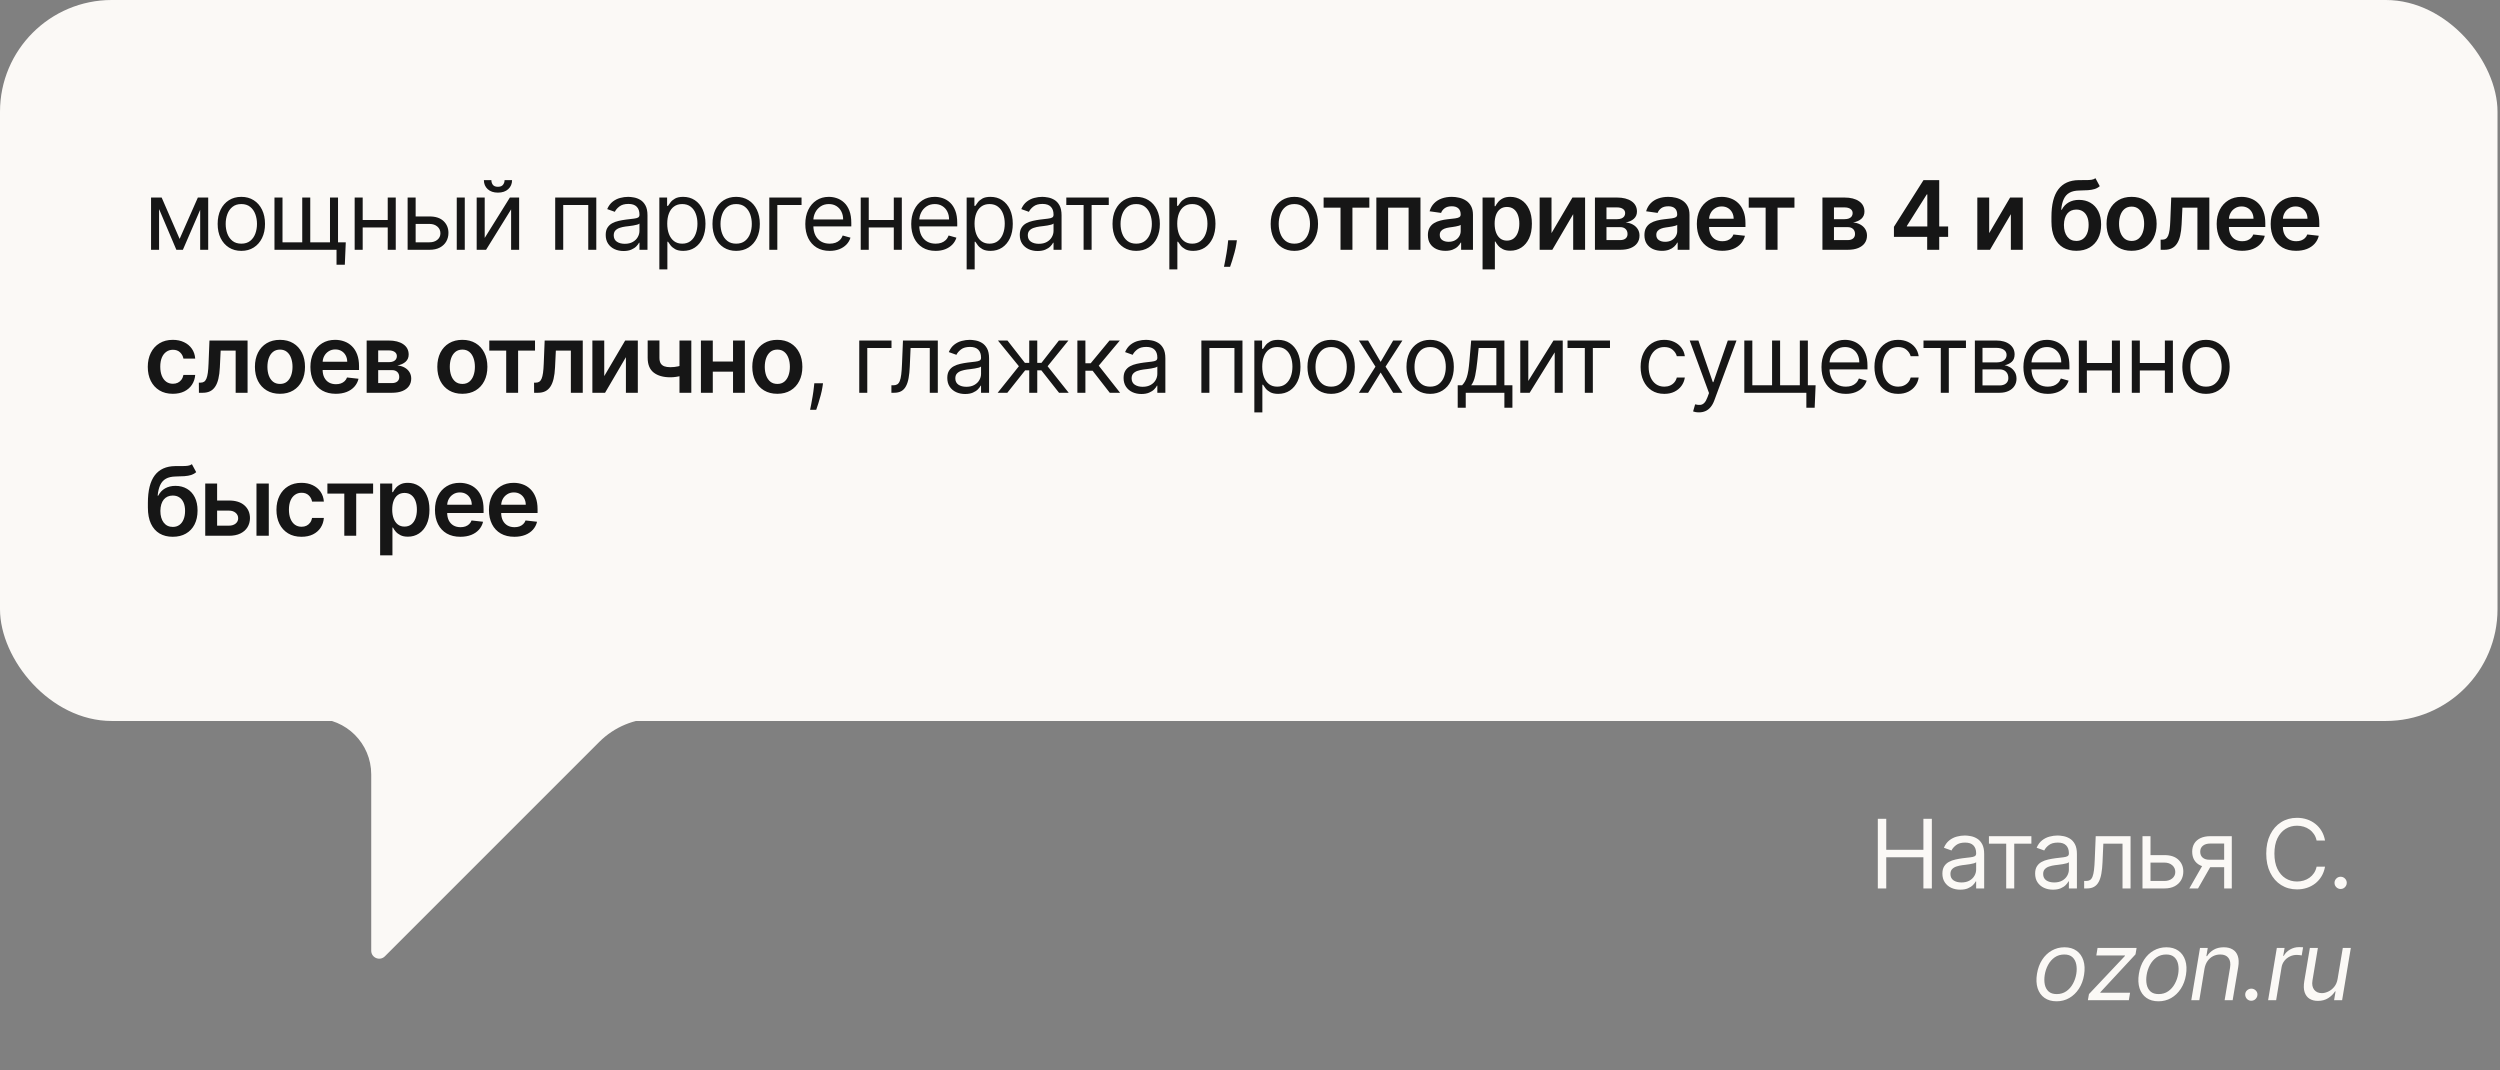
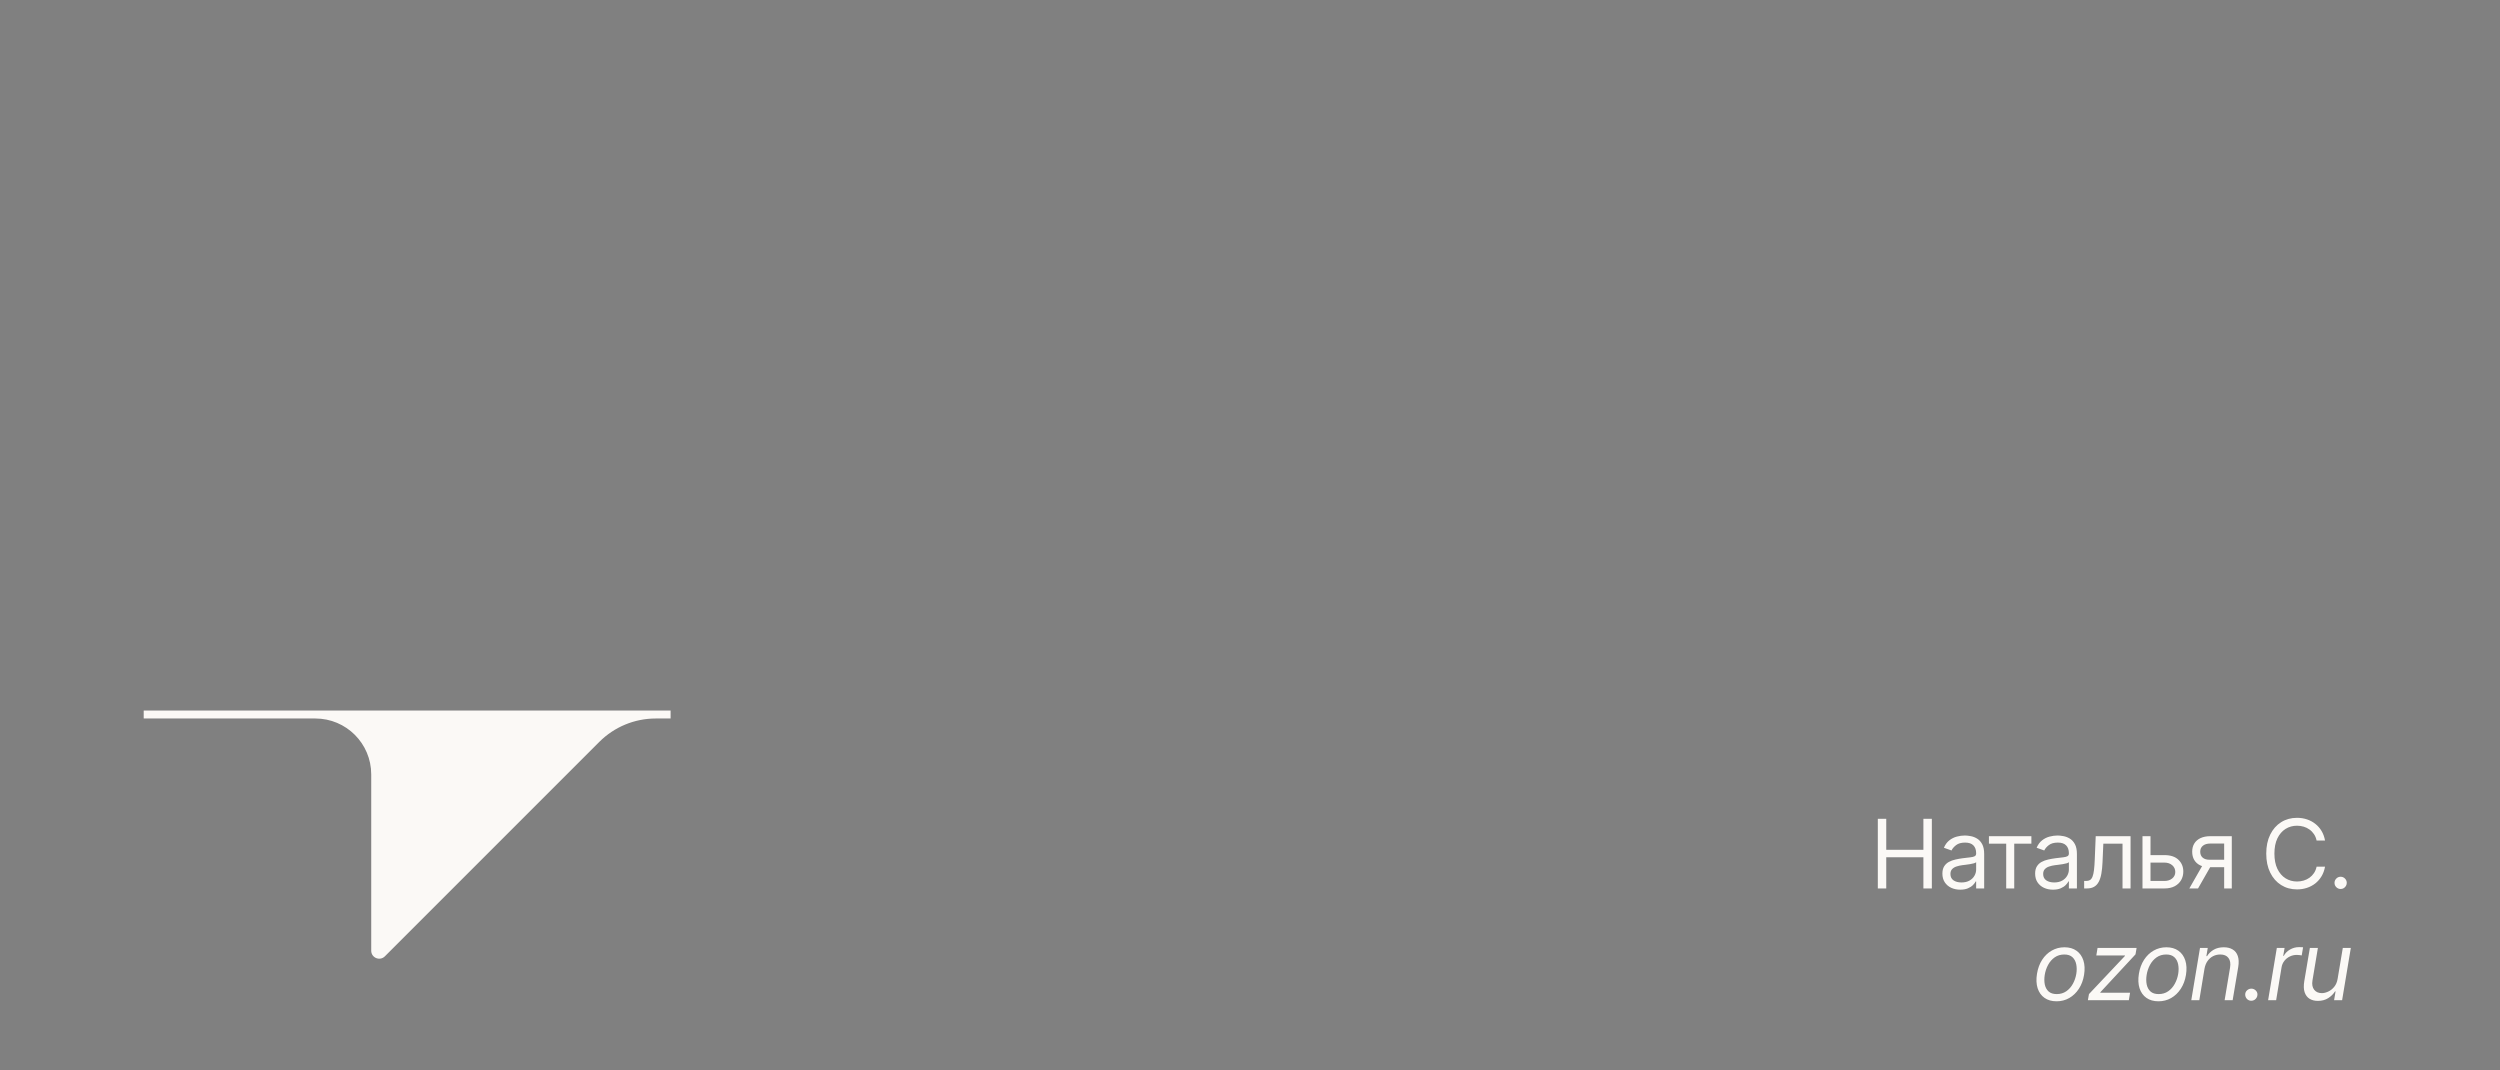
<svg xmlns="http://www.w3.org/2000/svg" width="542" height="232" viewBox="0 0 542 232" fill="none">
  <rect x="0" y="0" width="542" height="232" fill="#808080" stroke="none" />
-   <rect x="0" width="541.462" height="156.308" rx="24.231" fill="#FBF9F6" />
-   <path d="M38.943 51.794L42.896 42.825H44.548L39.651 54.154H38.235L33.426 42.825H35.048L38.943 51.794ZM34.488 42.825V54.154H32.747V42.825H34.488ZM43.398 54.154V42.825H45.138V54.154H43.398ZM52.321 54.39C51.298 54.39 50.401 54.147 49.629 53.66C48.862 53.173 48.262 52.492 47.829 51.617C47.401 50.742 47.188 49.719 47.188 48.548C47.188 47.368 47.401 46.338 47.829 45.458C48.262 44.578 48.862 43.895 49.629 43.408C50.401 42.921 51.298 42.678 52.321 42.678C53.343 42.678 54.238 42.921 55.005 43.408C55.777 43.895 56.377 44.578 56.805 45.458C57.238 46.338 57.454 47.368 57.454 48.548C57.454 49.719 57.238 50.742 56.805 51.617C56.377 52.492 55.777 53.173 55.005 53.66C54.238 54.147 53.343 54.39 52.321 54.39ZM52.321 52.826C53.098 52.826 53.737 52.627 54.238 52.229C54.74 51.831 55.111 51.307 55.352 50.658C55.593 50.009 55.714 49.306 55.714 48.548C55.714 47.791 55.593 47.086 55.352 46.432C55.111 45.778 54.74 45.249 54.238 44.846C53.737 44.443 53.098 44.241 52.321 44.241C51.544 44.241 50.905 44.443 50.403 44.846C49.902 45.249 49.53 45.778 49.289 46.432C49.049 47.086 48.928 47.791 48.928 48.548C48.928 49.306 49.049 50.009 49.289 50.658C49.53 51.307 49.902 51.831 50.403 52.229C50.905 52.627 51.544 52.826 52.321 52.826ZM74.964 52.531L74.758 57.399H72.958V54.154H71.483V52.531H74.964ZM59.505 42.825H61.246V52.531H65.524V42.825H67.264V52.531H71.542V42.825H73.283V54.154H59.505V42.825ZM84.472 47.693V49.316H78.218V47.693H84.472ZM78.631 42.825V54.154H76.89V42.825H78.631ZM85.8 42.825V54.154H84.059V42.825H85.8ZM89.877 46.926H93.123C94.45 46.926 95.465 47.263 96.168 47.936C96.872 48.61 97.223 49.463 97.223 50.496C97.223 51.174 97.066 51.791 96.751 52.347C96.436 52.898 95.974 53.338 95.365 53.667C94.755 53.992 94.007 54.154 93.123 54.154H88.373V42.825H90.113V52.531H93.123C93.811 52.531 94.376 52.349 94.819 51.986C95.261 51.622 95.483 51.154 95.483 50.584C95.483 49.984 95.261 49.495 94.819 49.116C94.376 48.738 93.811 48.548 93.123 48.548H89.877V46.926ZM99.023 54.154V42.825H100.763V54.154H99.023ZM105.084 51.587L110.542 42.825H112.548V54.154H110.808V45.392L105.379 54.154H103.344V42.825H105.084V51.587ZM109.392 39.049H111.014C111.014 39.846 110.739 40.497 110.188 41.004C109.638 41.51 108.89 41.763 107.946 41.763C107.017 41.763 106.277 41.51 105.726 41.004C105.18 40.497 104.907 39.846 104.907 39.049H106.53C106.53 39.432 106.636 39.769 106.847 40.059C107.064 40.349 107.43 40.495 107.946 40.495C108.462 40.495 108.831 40.349 109.052 40.059C109.279 39.769 109.392 39.432 109.392 39.049ZM120.366 54.154V42.825H129.276V54.154H127.535V44.448H122.107V54.154H120.366ZM135.183 54.419C134.465 54.419 133.813 54.284 133.228 54.014C132.643 53.738 132.178 53.343 131.834 52.826C131.49 52.305 131.318 51.676 131.318 50.938C131.318 50.289 131.446 49.763 131.701 49.36C131.957 48.952 132.299 48.632 132.726 48.401C133.154 48.17 133.626 47.998 134.143 47.885C134.664 47.767 135.187 47.673 135.714 47.605C136.402 47.516 136.96 47.45 137.388 47.405C137.82 47.356 138.135 47.275 138.332 47.162C138.533 47.049 138.634 46.852 138.634 46.572V46.513C138.634 45.785 138.435 45.22 138.037 44.817C137.643 44.413 137.046 44.212 136.245 44.212C135.414 44.212 134.762 44.394 134.29 44.758C133.818 45.121 133.486 45.51 133.294 45.923L131.642 45.333C131.937 44.645 132.331 44.108 132.822 43.725C133.319 43.337 133.86 43.066 134.445 42.914C135.035 42.756 135.615 42.678 136.186 42.678C136.549 42.678 136.967 42.722 137.439 42.81C137.916 42.894 138.376 43.069 138.819 43.334C139.266 43.6 139.637 44 139.932 44.536C140.227 45.072 140.375 45.79 140.375 46.69V54.154H138.634V52.62H138.546C138.428 52.866 138.231 53.129 137.956 53.409C137.68 53.689 137.314 53.928 136.857 54.124C136.399 54.321 135.841 54.419 135.183 54.419ZM135.448 52.856C136.136 52.856 136.717 52.721 137.189 52.45C137.666 52.18 138.025 51.831 138.265 51.403C138.511 50.975 138.634 50.525 138.634 50.053V48.46C138.56 48.548 138.398 48.63 138.147 48.703C137.902 48.772 137.616 48.834 137.292 48.888C136.972 48.937 136.66 48.981 136.355 49.021C136.055 49.055 135.812 49.084 135.625 49.109C135.173 49.168 134.75 49.264 134.356 49.397C133.968 49.525 133.653 49.719 133.412 49.979C133.176 50.235 133.058 50.584 133.058 51.027C133.058 51.632 133.282 52.089 133.73 52.398C134.182 52.703 134.755 52.856 135.448 52.856ZM142.946 58.402V42.825H144.628V44.625H144.834C144.962 44.428 145.139 44.177 145.365 43.873C145.596 43.563 145.926 43.287 146.353 43.047C146.786 42.801 147.371 42.678 148.109 42.678C149.063 42.678 149.904 42.916 150.631 43.393C151.359 43.87 151.927 44.546 152.335 45.421C152.743 46.297 152.947 47.329 152.947 48.519C152.947 49.719 152.743 50.759 152.335 51.639C151.927 52.514 151.361 53.193 150.639 53.675C149.916 54.151 149.082 54.39 148.138 54.39C147.411 54.39 146.828 54.269 146.39 54.029C145.953 53.783 145.616 53.505 145.38 53.195C145.144 52.88 144.962 52.62 144.834 52.413H144.687V58.402H142.946ZM144.657 48.489C144.657 49.345 144.782 50.1 145.033 50.754C145.284 51.403 145.65 51.912 146.132 52.281C146.614 52.644 147.204 52.826 147.902 52.826C148.63 52.826 149.237 52.635 149.724 52.251C150.216 51.863 150.585 51.341 150.83 50.687C151.081 50.029 151.207 49.296 151.207 48.489C151.207 47.693 151.084 46.975 150.838 46.336C150.597 45.692 150.23 45.183 149.739 44.809C149.252 44.431 148.64 44.241 147.902 44.241C147.194 44.241 146.599 44.421 146.117 44.78C145.636 45.134 145.272 45.63 145.026 46.27C144.78 46.904 144.657 47.644 144.657 48.489ZM159.599 54.39C158.576 54.39 157.679 54.147 156.907 53.66C156.14 53.173 155.54 52.492 155.107 51.617C154.679 50.742 154.465 49.719 154.465 48.548C154.465 47.368 154.679 46.338 155.107 45.458C155.54 44.578 156.14 43.895 156.907 43.408C157.679 42.921 158.576 42.678 159.599 42.678C160.621 42.678 161.516 42.921 162.283 43.408C163.055 43.895 163.655 44.578 164.083 45.458C164.516 46.338 164.732 47.368 164.732 48.548C164.732 49.719 164.516 50.742 164.083 51.617C163.655 52.492 163.055 53.173 162.283 53.66C161.516 54.147 160.621 54.39 159.599 54.39ZM159.599 52.826C160.376 52.826 161.015 52.627 161.516 52.229C162.018 51.831 162.389 51.307 162.63 50.658C162.871 50.009 162.991 49.306 162.991 48.548C162.991 47.791 162.871 47.086 162.63 46.432C162.389 45.778 162.018 45.249 161.516 44.846C161.015 44.443 160.376 44.241 159.599 44.241C158.822 44.241 158.183 44.443 157.681 44.846C157.18 45.249 156.808 45.778 156.567 46.432C156.327 47.086 156.206 47.791 156.206 48.548C156.206 49.306 156.327 50.009 156.567 50.658C156.808 51.307 157.18 51.831 157.681 52.229C158.183 52.627 158.822 52.826 159.599 52.826ZM173.775 42.825V44.448H168.524V54.154H166.783V42.825H173.775ZM179.872 54.39C178.78 54.39 177.839 54.149 177.047 53.667C176.26 53.18 175.653 52.502 175.225 51.632C174.802 50.756 174.591 49.738 174.591 48.578C174.591 47.418 174.802 46.395 175.225 45.51C175.653 44.62 176.248 43.927 177.01 43.43C177.777 42.928 178.672 42.678 179.695 42.678C180.285 42.678 180.868 42.776 181.443 42.973C182.018 43.169 182.542 43.489 183.014 43.931C183.486 44.369 183.862 44.949 184.142 45.672C184.423 46.395 184.563 47.285 184.563 48.342V49.08H175.83V47.575H182.793C182.793 46.936 182.665 46.365 182.409 45.864C182.158 45.362 181.799 44.967 181.332 44.676C180.87 44.386 180.324 44.241 179.695 44.241C179.002 44.241 178.402 44.413 177.895 44.758C177.394 45.097 177.008 45.539 176.737 46.085C176.467 46.631 176.332 47.216 176.332 47.84V48.844C176.332 49.699 176.479 50.424 176.774 51.019C177.074 51.609 177.49 52.059 178.021 52.369C178.552 52.674 179.169 52.826 179.872 52.826C180.329 52.826 180.742 52.762 181.111 52.635C181.485 52.502 181.807 52.305 182.077 52.044C182.348 51.779 182.557 51.45 182.704 51.056L184.386 51.528C184.209 52.099 183.911 52.6 183.493 53.033C183.075 53.461 182.559 53.795 181.944 54.036C181.33 54.272 180.639 54.39 179.872 54.39ZM194.187 47.693V49.316H187.932V47.693H194.187ZM188.345 42.825V54.154H186.605V42.825H188.345ZM195.514 42.825V54.154H193.774V42.825H195.514ZM202.837 54.39C201.745 54.39 200.804 54.149 200.012 53.667C199.226 53.18 198.618 52.502 198.191 51.632C197.768 50.756 197.556 49.738 197.556 48.578C197.556 47.418 197.768 46.395 198.191 45.51C198.618 44.62 199.213 43.927 199.975 43.43C200.742 42.928 201.637 42.678 202.66 42.678C203.25 42.678 203.833 42.776 204.408 42.973C204.983 43.169 205.507 43.489 205.979 43.931C206.451 44.369 206.827 44.949 207.107 45.672C207.388 46.395 207.528 47.285 207.528 48.342V49.08H198.795V47.575H205.758C205.758 46.936 205.63 46.365 205.374 45.864C205.123 45.362 204.764 44.967 204.297 44.676C203.835 44.386 203.289 44.241 202.66 44.241C201.967 44.241 201.367 44.413 200.86 44.758C200.359 45.097 199.973 45.539 199.702 46.085C199.432 46.631 199.297 47.216 199.297 47.84V48.844C199.297 49.699 199.444 50.424 199.739 51.019C200.039 51.609 200.455 52.059 200.986 52.369C201.517 52.674 202.134 52.826 202.837 52.826C203.294 52.826 203.707 52.762 204.076 52.635C204.45 52.502 204.772 52.305 205.042 52.044C205.313 51.779 205.522 51.45 205.669 51.056L207.351 51.528C207.174 52.099 206.876 52.6 206.458 53.033C206.04 53.461 205.524 53.795 204.91 54.036C204.295 54.272 203.604 54.39 202.837 54.39ZM209.57 58.402V42.825H211.251V44.625H211.458C211.586 44.428 211.763 44.177 211.989 43.873C212.22 43.563 212.549 43.287 212.977 43.047C213.41 42.801 213.995 42.678 214.733 42.678C215.687 42.678 216.527 42.916 217.255 43.393C217.983 43.87 218.551 44.546 218.959 45.421C219.367 46.297 219.571 47.329 219.571 48.519C219.571 49.719 219.367 50.759 218.959 51.639C218.551 52.514 217.985 53.193 217.262 53.675C216.54 54.151 215.706 54.39 214.762 54.39C214.034 54.39 213.452 54.269 213.014 54.029C212.577 53.783 212.24 53.505 212.004 53.195C211.768 52.88 211.586 52.62 211.458 52.413H211.31V58.402H209.57ZM211.281 48.489C211.281 49.345 211.406 50.1 211.657 50.754C211.908 51.403 212.274 51.912 212.756 52.281C213.238 52.644 213.828 52.826 214.526 52.826C215.254 52.826 215.861 52.635 216.348 52.251C216.84 51.863 217.208 51.341 217.454 50.687C217.705 50.029 217.83 49.296 217.83 48.489C217.83 47.693 217.707 46.975 217.462 46.336C217.221 45.692 216.854 45.183 216.363 44.809C215.876 44.431 215.264 44.241 214.526 44.241C213.818 44.241 213.223 44.421 212.741 44.78C212.259 45.134 211.896 45.63 211.65 46.27C211.404 46.904 211.281 47.644 211.281 48.489ZM224.954 54.419C224.236 54.419 223.585 54.284 223 54.014C222.414 53.738 221.95 53.343 221.606 52.826C221.261 52.305 221.089 51.676 221.089 50.938C221.089 50.289 221.217 49.763 221.473 49.36C221.728 48.952 222.07 48.632 222.498 48.401C222.926 48.17 223.398 47.998 223.914 47.885C224.435 47.767 224.959 47.673 225.485 47.605C226.173 47.516 226.731 47.45 227.159 47.405C227.592 47.356 227.907 47.275 228.103 47.162C228.305 47.049 228.406 46.852 228.406 46.572V46.513C228.406 45.785 228.207 45.22 227.808 44.817C227.415 44.413 226.818 44.212 226.016 44.212C225.185 44.212 224.534 44.394 224.062 44.758C223.59 45.121 223.258 45.51 223.066 45.923L221.414 45.333C221.709 44.645 222.102 44.108 222.594 43.725C223.09 43.337 223.631 43.066 224.216 42.914C224.806 42.756 225.387 42.678 225.957 42.678C226.321 42.678 226.739 42.722 227.211 42.81C227.688 42.894 228.148 43.069 228.59 43.334C229.038 43.6 229.409 44 229.704 44.536C229.999 45.072 230.146 45.79 230.146 46.69V54.154H228.406V52.62H228.317C228.199 52.866 228.003 53.129 227.727 53.409C227.452 53.689 227.086 53.928 226.628 54.124C226.171 54.321 225.613 54.419 224.954 54.419ZM225.22 52.856C225.908 52.856 226.488 52.721 226.96 52.45C227.437 52.18 227.796 51.831 228.037 51.403C228.283 50.975 228.406 50.525 228.406 50.053V48.46C228.332 48.548 228.17 48.63 227.919 48.703C227.673 48.772 227.388 48.834 227.063 48.888C226.744 48.937 226.432 48.981 226.127 49.021C225.827 49.055 225.583 49.084 225.397 49.109C224.944 49.168 224.521 49.264 224.128 49.397C223.74 49.525 223.425 49.719 223.184 49.979C222.948 50.235 222.83 50.584 222.83 51.027C222.83 51.632 223.054 52.089 223.501 52.398C223.953 52.703 224.526 52.856 225.22 52.856ZM231.176 44.448V42.825H240.381V44.448H236.663V54.154H234.923V44.448H231.176ZM246.328 54.39C245.305 54.39 244.408 54.147 243.636 53.66C242.869 53.173 242.269 52.492 241.836 51.617C241.408 50.742 241.195 49.719 241.195 48.548C241.195 47.368 241.408 46.338 241.836 45.458C242.269 44.578 242.869 43.895 243.636 43.408C244.408 42.921 245.305 42.678 246.328 42.678C247.351 42.678 248.246 42.921 249.013 43.408C249.785 43.895 250.384 44.578 250.812 45.458C251.245 46.338 251.461 47.368 251.461 48.548C251.461 49.719 251.245 50.742 250.812 51.617C250.384 52.492 249.785 53.173 249.013 53.66C248.246 54.147 247.351 54.39 246.328 54.39ZM246.328 52.826C247.105 52.826 247.744 52.627 248.246 52.229C248.747 51.831 249.118 51.307 249.359 50.658C249.6 50.009 249.721 49.306 249.721 48.548C249.721 47.791 249.6 47.086 249.359 46.432C249.118 45.778 248.747 45.249 248.246 44.846C247.744 44.443 247.105 44.241 246.328 44.241C245.551 44.241 244.912 44.443 244.41 44.846C243.909 45.249 243.538 45.778 243.297 46.432C243.056 47.086 242.935 47.791 242.935 48.548C242.935 49.306 243.056 50.009 243.297 50.658C243.538 51.307 243.909 51.831 244.41 52.229C244.912 52.627 245.551 52.826 246.328 52.826ZM253.512 58.402V42.825H255.194V44.625H255.401C255.528 44.428 255.705 44.177 255.932 43.873C256.163 43.563 256.492 43.287 256.92 43.047C257.353 42.801 257.938 42.678 258.675 42.678C259.629 42.678 260.47 42.916 261.198 43.393C261.925 43.87 262.493 44.546 262.901 45.421C263.309 46.297 263.514 47.329 263.514 48.519C263.514 49.719 263.309 50.759 262.901 51.639C262.493 52.514 261.928 53.193 261.205 53.675C260.482 54.151 259.649 54.39 258.705 54.39C257.977 54.39 257.394 54.269 256.957 54.029C256.519 53.783 256.182 53.505 255.946 53.195C255.71 52.88 255.528 52.62 255.401 52.413H255.253V58.402H253.512ZM255.224 48.489C255.224 49.345 255.349 50.1 255.6 50.754C255.85 51.403 256.217 51.912 256.699 52.281C257.18 52.644 257.771 52.826 258.469 52.826C259.196 52.826 259.804 52.635 260.29 52.251C260.782 51.863 261.151 51.341 261.397 50.687C261.648 50.029 261.773 49.296 261.773 48.489C261.773 47.693 261.65 46.975 261.404 46.336C261.163 45.692 260.797 45.183 260.305 44.809C259.818 44.431 259.206 44.241 258.469 44.241C257.761 44.241 257.166 44.421 256.684 44.78C256.202 45.134 255.838 45.63 255.592 46.27C255.346 46.904 255.224 47.644 255.224 48.489ZM268.159 52.089L268.041 52.885C267.957 53.446 267.83 54.046 267.658 54.685C267.49 55.324 267.316 55.926 267.134 56.492C266.952 57.057 266.802 57.507 266.684 57.842H265.356C265.42 57.527 265.504 57.111 265.607 56.595C265.71 56.079 265.814 55.501 265.917 54.862C266.025 54.228 266.114 53.579 266.182 52.915L266.271 52.089H268.159ZM280.616 54.39C279.593 54.39 278.696 54.147 277.924 53.66C277.157 53.173 276.557 52.492 276.124 51.617C275.697 50.742 275.483 49.719 275.483 48.548C275.483 47.368 275.697 46.338 276.124 45.458C276.557 44.578 277.157 43.895 277.924 43.408C278.696 42.921 279.593 42.678 280.616 42.678C281.639 42.678 282.534 42.921 283.301 43.408C284.073 43.895 284.673 44.578 285.1 45.458C285.533 46.338 285.749 47.368 285.749 48.548C285.749 49.719 285.533 50.742 285.1 51.617C284.673 52.492 284.073 53.173 283.301 53.66C282.534 54.147 281.639 54.39 280.616 54.39ZM280.616 52.826C281.393 52.826 282.032 52.627 282.534 52.229C283.035 51.831 283.406 51.307 283.647 50.658C283.888 50.009 284.009 49.306 284.009 48.548C284.009 47.791 283.888 47.086 283.647 46.432C283.406 45.778 283.035 45.249 282.534 44.846C282.032 44.443 281.393 44.241 280.616 44.241C279.839 44.241 279.2 44.443 278.698 44.846C278.197 45.249 277.826 45.778 277.585 46.432C277.344 47.086 277.223 47.791 277.223 48.548C277.223 49.306 277.344 50.009 277.585 50.658C277.826 51.307 278.197 51.831 278.698 52.229C279.2 52.627 279.839 52.826 280.616 52.826ZM286.96 45.016V42.825H296.872V45.016H293.207V54.154H290.625V45.016H286.96ZM298.393 54.154V42.825H307.959V54.154H305.384V45.016H300.944V54.154H298.393ZM313.358 54.383C312.64 54.383 311.994 54.255 311.418 53.999C310.848 53.738 310.396 53.355 310.061 52.848C309.732 52.342 309.567 51.718 309.567 50.975C309.567 50.336 309.685 49.807 309.921 49.389C310.157 48.971 310.479 48.637 310.887 48.386C311.296 48.136 311.755 47.946 312.267 47.818C312.783 47.686 313.316 47.59 313.867 47.531C314.531 47.462 315.069 47.4 315.482 47.346C315.895 47.287 316.195 47.199 316.382 47.081C316.574 46.958 316.67 46.769 316.67 46.513V46.469C316.67 45.913 316.505 45.483 316.176 45.178C315.846 44.873 315.372 44.721 314.752 44.721C314.098 44.721 313.579 44.863 313.196 45.148C312.817 45.434 312.562 45.77 312.429 46.159L309.936 45.805C310.133 45.117 310.457 44.541 310.91 44.079C311.362 43.612 311.915 43.263 312.569 43.032C313.223 42.796 313.946 42.678 314.737 42.678C315.283 42.678 315.827 42.742 316.367 42.87C316.908 42.997 317.402 43.209 317.85 43.504C318.297 43.794 318.656 44.19 318.927 44.691C319.202 45.193 319.34 45.82 319.34 46.572V54.154H316.773V52.598H316.685C316.522 52.912 316.294 53.207 315.999 53.483C315.709 53.753 315.342 53.972 314.9 54.139C314.462 54.301 313.948 54.383 313.358 54.383ZM314.052 52.421C314.587 52.421 315.052 52.315 315.445 52.103C315.839 51.887 316.141 51.602 316.353 51.248C316.569 50.894 316.677 50.508 316.677 50.09V48.755C316.594 48.824 316.451 48.888 316.249 48.947C316.053 49.006 315.831 49.057 315.586 49.102C315.34 49.146 315.096 49.185 314.855 49.22C314.614 49.254 314.406 49.284 314.229 49.308C313.83 49.362 313.474 49.451 313.159 49.574C312.844 49.697 312.596 49.869 312.414 50.09C312.232 50.306 312.141 50.587 312.141 50.931C312.141 51.422 312.321 51.794 312.68 52.044C313.039 52.295 313.496 52.421 314.052 52.421ZM321.419 58.402V42.825H324.044V44.699H324.199C324.337 44.423 324.531 44.131 324.782 43.821C325.033 43.506 325.372 43.238 325.8 43.017C326.227 42.791 326.773 42.678 327.437 42.678C328.312 42.678 329.101 42.901 329.804 43.349C330.512 43.791 331.073 44.448 331.486 45.318C331.904 46.184 332.113 47.245 332.113 48.504C332.113 49.748 331.909 50.805 331.501 51.676C331.093 52.546 330.537 53.21 329.834 53.667C329.131 54.124 328.334 54.353 327.444 54.353C326.795 54.353 326.257 54.245 325.829 54.029C325.401 53.812 325.057 53.551 324.797 53.247C324.541 52.937 324.342 52.644 324.199 52.369H324.088V58.402H321.419ZM324.037 48.489C324.037 49.222 324.14 49.864 324.347 50.414C324.558 50.965 324.86 51.395 325.254 51.705C325.652 52.01 326.134 52.163 326.699 52.163C327.289 52.163 327.784 52.005 328.182 51.691C328.58 51.371 328.88 50.936 329.082 50.385C329.288 49.829 329.391 49.198 329.391 48.489C329.391 47.786 329.291 47.162 329.089 46.616C328.887 46.07 328.588 45.643 328.189 45.333C327.791 45.023 327.294 44.868 326.699 44.868C326.129 44.868 325.645 45.018 325.246 45.318C324.848 45.618 324.546 46.038 324.339 46.579C324.138 47.12 324.037 47.757 324.037 48.489ZM336.368 50.54L340.904 42.825H343.647V54.154H341.066V46.432L336.545 54.154H333.794V42.825H336.368V50.54ZM345.783 54.154V42.825H350.54C351.883 42.825 352.942 43.093 353.719 43.629C354.501 44.165 354.892 44.912 354.892 45.871C354.892 46.505 354.671 47.024 354.228 47.428C353.79 47.826 353.193 48.094 352.436 48.231C353.031 48.281 353.552 48.431 353.999 48.681C354.452 48.932 354.806 49.261 355.062 49.67C355.317 50.078 355.445 50.547 355.445 51.078C355.445 51.703 355.28 52.246 354.951 52.708C354.626 53.166 354.152 53.522 353.527 53.778C352.908 54.029 352.156 54.154 351.271 54.154H345.783ZM348.283 52.052H351.271C351.762 52.052 352.148 51.936 352.428 51.705C352.709 51.469 352.849 51.15 352.849 50.746C352.849 50.279 352.709 49.913 352.428 49.648C352.148 49.377 351.762 49.242 351.271 49.242H348.283V52.052ZM348.283 47.516H350.592C350.956 47.516 351.268 47.464 351.529 47.361C351.789 47.253 351.988 47.103 352.126 46.911C352.264 46.715 352.333 46.481 352.333 46.211C352.333 45.822 352.173 45.517 351.853 45.296C351.539 45.075 351.101 44.964 350.54 44.964H348.283V47.516ZM360.303 54.383C359.585 54.383 358.938 54.255 358.363 53.999C357.793 53.738 357.34 53.355 357.006 52.848C356.676 52.342 356.512 51.718 356.512 50.975C356.512 50.336 356.63 49.807 356.866 49.389C357.102 48.971 357.424 48.637 357.832 48.386C358.24 48.136 358.7 47.946 359.211 47.818C359.727 47.686 360.261 47.59 360.812 47.531C361.475 47.462 362.014 47.4 362.427 47.346C362.84 47.287 363.14 47.199 363.327 47.081C363.518 46.958 363.614 46.769 363.614 46.513V46.469C363.614 45.913 363.449 45.483 363.12 45.178C362.791 44.873 362.316 44.721 361.697 44.721C361.043 44.721 360.524 44.863 360.14 45.148C359.762 45.434 359.506 45.77 359.373 46.159L356.88 45.805C357.077 45.117 357.402 44.541 357.854 44.079C358.306 43.612 358.859 43.263 359.513 43.032C360.167 42.796 360.89 42.678 361.682 42.678C362.228 42.678 362.771 42.742 363.312 42.87C363.853 42.997 364.347 43.209 364.794 43.504C365.242 43.794 365.601 44.19 365.871 44.691C366.146 45.193 366.284 45.82 366.284 46.572V54.154H363.717V52.598H363.629C363.467 52.912 363.238 53.207 362.943 53.483C362.653 53.753 362.287 53.972 361.844 54.139C361.406 54.301 360.893 54.383 360.303 54.383ZM360.996 52.421C361.532 52.421 361.997 52.315 362.39 52.103C362.783 51.887 363.086 51.602 363.297 51.248C363.513 50.894 363.622 50.508 363.622 50.09V48.755C363.538 48.824 363.395 48.888 363.194 48.947C362.997 49.006 362.776 49.057 362.53 49.102C362.284 49.146 362.041 49.185 361.8 49.22C361.559 49.254 361.35 49.284 361.173 49.308C360.775 49.362 360.418 49.451 360.103 49.574C359.789 49.697 359.54 49.869 359.359 50.09C359.177 50.306 359.086 50.587 359.086 50.931C359.086 51.422 359.265 51.794 359.624 52.044C359.983 52.295 360.44 52.421 360.996 52.421ZM373.378 54.375C372.242 54.375 371.262 54.139 370.435 53.667C369.614 53.19 368.983 52.517 368.54 51.646C368.097 50.771 367.876 49.741 367.876 48.556C367.876 47.391 368.097 46.368 368.54 45.488C368.987 44.603 369.612 43.914 370.413 43.423C371.215 42.926 372.156 42.678 373.238 42.678C373.936 42.678 374.595 42.791 375.215 43.017C375.839 43.238 376.39 43.582 376.867 44.05C377.349 44.517 377.727 45.112 378.003 45.834C378.278 46.552 378.416 47.408 378.416 48.401V49.22H369.13V47.42H375.856C375.852 46.909 375.741 46.454 375.525 46.056C375.308 45.652 375.006 45.335 374.617 45.104C374.234 44.873 373.786 44.758 373.275 44.758C372.729 44.758 372.25 44.89 371.837 45.156C371.424 45.416 371.102 45.761 370.871 46.188C370.644 46.611 370.529 47.076 370.524 47.582V49.153C370.524 49.812 370.644 50.378 370.885 50.85C371.126 51.317 371.463 51.676 371.896 51.926C372.329 52.172 372.835 52.295 373.415 52.295C373.804 52.295 374.155 52.241 374.47 52.133C374.785 52.02 375.057 51.855 375.289 51.639C375.52 51.422 375.694 51.154 375.812 50.835L378.305 51.115C378.148 51.774 377.848 52.349 377.405 52.841C376.968 53.328 376.407 53.706 375.724 53.977C375.04 54.242 374.258 54.375 373.378 54.375ZM379.125 45.016V42.825H389.037V45.016H385.372V54.154H382.79V45.016H379.125ZM395.103 54.154V42.825H399.861C401.203 42.825 402.262 43.093 403.039 43.629C403.821 44.165 404.212 44.912 404.212 45.871C404.212 46.505 403.991 47.024 403.548 47.428C403.111 47.826 402.513 48.094 401.756 48.231C402.351 48.281 402.872 48.431 403.32 48.681C403.772 48.932 404.126 49.261 404.382 49.67C404.637 50.078 404.765 50.547 404.765 51.078C404.765 51.703 404.6 52.246 404.271 52.708C403.947 53.166 403.472 53.522 402.848 53.778C402.228 54.029 401.476 54.154 400.591 54.154H395.103ZM397.604 52.052H400.591C401.082 52.052 401.468 51.936 401.749 51.705C402.029 51.469 402.169 51.15 402.169 50.746C402.169 50.279 402.029 49.913 401.749 49.648C401.468 49.377 401.082 49.242 400.591 49.242H397.604V52.052ZM397.604 47.516H399.912C400.276 47.516 400.588 47.464 400.849 47.361C401.109 47.253 401.309 47.103 401.446 46.911C401.584 46.715 401.653 46.481 401.653 46.211C401.653 45.822 401.493 45.517 401.173 45.296C400.859 45.075 400.421 44.964 399.861 44.964H397.604V47.516ZM410.606 51.351V49.175L417.016 39.049H418.83V42.147H417.724L413.409 48.984V49.102H422.355V51.351H410.606ZM417.812 54.154V50.687L417.842 49.714V39.049H420.423V54.154H417.812ZM431.256 50.54L435.792 42.825H438.535V54.154H435.954V46.432L431.433 54.154H428.682V42.825H431.256V50.54ZM454.296 38.636L455.226 40.362C454.896 40.647 454.528 40.853 454.119 40.981C453.711 41.109 453.232 41.193 452.681 41.232C452.135 41.267 451.486 41.291 450.734 41.306C449.888 41.325 449.198 41.485 448.662 41.785C448.126 42.085 447.715 42.54 447.43 43.15C447.145 43.755 446.958 44.526 446.869 45.466H446.995C447.349 44.772 447.845 44.244 448.485 43.88C449.124 43.516 449.874 43.334 450.734 43.334C451.673 43.334 452.502 43.545 453.22 43.968C453.942 44.386 454.505 44.994 454.909 45.79C455.317 46.587 455.521 47.55 455.521 48.681C455.521 49.847 455.302 50.857 454.864 51.713C454.427 52.563 453.805 53.22 452.998 53.682C452.197 54.144 451.245 54.375 450.144 54.375C449.048 54.375 448.094 54.137 447.282 53.66C446.476 53.178 445.852 52.467 445.409 51.528C444.971 50.584 444.753 49.421 444.753 48.04V47.022C444.753 44.357 445.249 42.368 446.242 41.055C447.236 39.742 448.708 39.074 450.66 39.049C451.241 39.039 451.759 39.037 452.217 39.042C452.679 39.047 453.082 39.024 453.426 38.975C453.77 38.926 454.06 38.813 454.296 38.636ZM450.159 52.236C450.705 52.236 451.177 52.096 451.575 51.816C451.973 51.531 452.278 51.127 452.489 50.606C452.706 50.085 452.814 49.468 452.814 48.755C452.814 48.052 452.706 47.455 452.489 46.963C452.273 46.466 451.966 46.088 451.568 45.827C451.169 45.566 450.695 45.436 450.144 45.436C449.731 45.436 449.36 45.51 449.03 45.657C448.701 45.805 448.421 46.021 448.19 46.306C447.958 46.592 447.781 46.938 447.659 47.346C447.536 47.754 447.469 48.224 447.459 48.755C447.459 49.822 447.7 50.67 448.182 51.3C448.664 51.924 449.323 52.236 450.159 52.236ZM462.128 54.375C461.022 54.375 460.063 54.132 459.252 53.645C458.44 53.158 457.811 52.477 457.364 51.602C456.921 50.727 456.7 49.704 456.7 48.534C456.7 47.364 456.921 46.338 457.364 45.458C457.811 44.578 458.44 43.895 459.252 43.408C460.063 42.921 461.022 42.678 462.128 42.678C463.234 42.678 464.193 42.921 465.005 43.408C465.816 43.895 466.443 44.578 466.885 45.458C467.333 46.338 467.556 47.364 467.556 48.534C467.556 49.704 467.333 50.727 466.885 51.602C466.443 52.477 465.816 53.158 465.005 53.645C464.193 54.132 463.234 54.375 462.128 54.375ZM462.143 52.236C462.743 52.236 463.244 52.072 463.648 51.742C464.051 51.408 464.351 50.96 464.547 50.4C464.749 49.839 464.85 49.215 464.85 48.526C464.85 47.833 464.749 47.206 464.547 46.646C464.351 46.08 464.051 45.63 463.648 45.296C463.244 44.962 462.743 44.794 462.143 44.794C461.528 44.794 461.017 44.962 460.609 45.296C460.206 45.63 459.903 46.08 459.702 46.646C459.505 47.206 459.407 47.833 459.407 48.526C459.407 49.215 459.505 49.839 459.702 50.4C459.903 50.96 460.206 51.408 460.609 51.742C461.017 52.072 461.528 52.236 462.143 52.236ZM468.435 54.154L468.42 51.956H468.811C469.106 51.956 469.354 51.89 469.556 51.757C469.758 51.624 469.925 51.403 470.058 51.093C470.19 50.778 470.294 50.355 470.367 49.825C470.441 49.294 470.493 48.632 470.522 47.84L470.721 42.825H478.982V54.154H476.4V45.016H473.148L472.971 48.666C472.927 49.611 472.821 50.429 472.654 51.123C472.491 51.811 472.26 52.379 471.96 52.826C471.665 53.274 471.294 53.608 470.847 53.829C470.399 54.046 469.871 54.154 469.261 54.154H468.435ZM486.08 54.375C484.944 54.375 483.963 54.139 483.137 53.667C482.316 53.19 481.684 52.517 481.241 51.646C480.799 50.771 480.578 49.741 480.578 48.556C480.578 47.391 480.799 46.368 481.241 45.488C481.689 44.603 482.313 43.914 483.115 43.423C483.916 42.926 484.858 42.678 485.94 42.678C486.638 42.678 487.297 42.791 487.916 43.017C488.541 43.238 489.091 43.582 489.568 44.05C490.05 44.517 490.429 45.112 490.704 45.834C490.98 46.552 491.117 47.408 491.117 48.401V49.22H481.832V47.42H488.558C488.553 46.909 488.442 46.454 488.226 46.056C488.01 45.652 487.707 45.335 487.319 45.104C486.935 44.873 486.488 44.758 485.976 44.758C485.431 44.758 484.951 44.89 484.538 45.156C484.125 45.416 483.803 45.761 483.572 46.188C483.346 46.611 483.23 47.076 483.225 47.582V49.153C483.225 49.812 483.346 50.378 483.587 50.85C483.828 51.317 484.165 51.676 484.597 51.926C485.03 52.172 485.536 52.295 486.117 52.295C486.505 52.295 486.857 52.241 487.171 52.133C487.486 52.02 487.759 51.855 487.99 51.639C488.221 51.422 488.396 51.154 488.514 50.835L491.007 51.115C490.849 51.774 490.549 52.349 490.107 52.841C489.669 53.328 489.109 53.706 488.425 53.977C487.742 54.242 486.96 54.375 486.08 54.375ZM497.785 54.375C496.65 54.375 495.669 54.139 494.843 53.667C494.022 53.19 493.39 52.517 492.947 51.646C492.505 50.771 492.283 49.741 492.283 48.556C492.283 47.391 492.505 46.368 492.947 45.488C493.395 44.603 494.019 43.914 494.821 43.423C495.622 42.926 496.564 42.678 497.645 42.678C498.344 42.678 499.002 42.791 499.622 43.017C500.246 43.238 500.797 43.582 501.274 44.05C501.756 44.517 502.134 45.112 502.41 45.834C502.685 46.552 502.823 47.408 502.823 48.401V49.22H493.537V47.42H500.264C500.259 46.909 500.148 46.454 499.932 46.056C499.715 45.652 499.413 45.335 499.025 45.104C498.641 44.873 498.194 44.758 497.682 44.758C497.136 44.758 496.657 44.89 496.244 45.156C495.831 45.416 495.509 45.761 495.278 46.188C495.052 46.611 494.936 47.076 494.931 47.582V49.153C494.931 49.812 495.052 50.378 495.293 50.85C495.533 51.317 495.87 51.676 496.303 51.926C496.736 52.172 497.242 52.295 497.822 52.295C498.211 52.295 498.562 52.241 498.877 52.133C499.192 52.02 499.465 51.855 499.696 51.639C499.927 51.422 500.101 51.154 500.219 50.835L502.712 51.115C502.555 51.774 502.255 52.349 501.812 52.841C501.375 53.328 500.814 53.706 500.131 53.977C499.447 54.242 498.666 54.375 497.785 54.375ZM37.468 85.375C36.337 85.375 35.366 85.127 34.554 84.63C33.748 84.134 33.126 83.448 32.688 82.573C32.256 81.692 32.039 80.679 32.039 79.534C32.039 78.383 32.261 77.368 32.703 76.488C33.146 75.603 33.77 74.914 34.577 74.423C35.388 73.926 36.347 73.678 37.453 73.678C38.372 73.678 39.186 73.847 39.894 74.187C40.607 74.521 41.175 74.995 41.598 75.61C42.021 76.22 42.262 76.933 42.321 77.749H39.769C39.666 77.203 39.42 76.748 39.031 76.385C38.648 76.016 38.134 75.831 37.49 75.831C36.944 75.831 36.465 75.979 36.052 76.274C35.639 76.564 35.316 76.982 35.085 77.528C34.859 78.073 34.746 78.727 34.746 79.49C34.746 80.261 34.859 80.925 35.085 81.481C35.312 82.032 35.629 82.457 36.037 82.757C36.45 83.052 36.934 83.199 37.49 83.199C37.883 83.199 38.235 83.126 38.544 82.978C38.859 82.826 39.122 82.607 39.334 82.322C39.545 82.037 39.69 81.69 39.769 81.282H42.321C42.257 82.083 42.021 82.794 41.613 83.413C41.205 84.028 40.649 84.51 39.946 84.859C39.243 85.203 38.417 85.375 37.468 85.375ZM43.126 85.154L43.111 82.956H43.502C43.797 82.956 44.045 82.89 44.247 82.757C44.448 82.624 44.615 82.403 44.748 82.093C44.881 81.778 44.984 81.356 45.058 80.825C45.132 80.293 45.183 79.632 45.213 78.841L45.412 73.825H53.672V85.154H51.091V76.016H47.838L47.661 79.666C47.617 80.611 47.511 81.429 47.344 82.123C47.182 82.811 46.951 83.379 46.651 83.826C46.356 84.274 45.985 84.608 45.537 84.829C45.09 85.046 44.561 85.154 43.952 85.154H43.126ZM60.697 85.375C59.59 85.375 58.631 85.132 57.82 84.645C57.009 84.158 56.379 83.477 55.932 82.602C55.489 81.727 55.268 80.704 55.268 79.534C55.268 78.364 55.489 77.338 55.932 76.458C56.379 75.578 57.009 74.895 57.82 74.408C58.631 73.921 59.59 73.678 60.697 73.678C61.803 73.678 62.762 73.921 63.573 74.408C64.384 74.895 65.011 75.578 65.454 76.458C65.901 77.338 66.125 78.364 66.125 79.534C66.125 80.704 65.901 81.727 65.454 82.602C65.011 83.477 64.384 84.158 63.573 84.645C62.762 85.132 61.803 85.375 60.697 85.375ZM60.711 83.236C61.311 83.236 61.813 83.072 62.216 82.742C62.619 82.408 62.919 81.96 63.116 81.4C63.317 80.839 63.418 80.215 63.418 79.526C63.418 78.833 63.317 78.206 63.116 77.646C62.919 77.08 62.619 76.63 62.216 76.296C61.813 75.962 61.311 75.794 60.711 75.794C60.097 75.794 59.585 75.962 59.177 76.296C58.774 76.63 58.472 77.08 58.27 77.646C58.073 78.206 57.975 78.833 57.975 79.526C57.975 80.215 58.073 80.839 58.27 81.4C58.472 81.96 58.774 82.408 59.177 82.742C59.585 83.072 60.097 83.236 60.711 83.236ZM72.8 85.375C71.665 85.375 70.684 85.139 69.858 84.667C69.037 84.19 68.405 83.516 67.962 82.646C67.52 81.771 67.298 80.741 67.298 79.556C67.298 78.391 67.52 77.368 67.962 76.488C68.41 75.603 69.034 74.914 69.835 74.423C70.637 73.926 71.579 73.678 72.66 73.678C73.359 73.678 74.017 73.791 74.637 74.017C75.261 74.238 75.812 74.582 76.289 75.049C76.771 75.517 77.15 76.112 77.425 76.834C77.7 77.552 77.838 78.408 77.838 79.401V80.22H68.552V78.42H75.279C75.274 77.909 75.163 77.454 74.947 77.056C74.73 76.652 74.428 76.335 74.04 76.104C73.656 75.873 73.209 75.758 72.697 75.758C72.151 75.758 71.672 75.89 71.259 76.156C70.846 76.416 70.524 76.761 70.293 77.188C70.067 77.611 69.951 78.076 69.946 78.582V80.153C69.946 80.812 70.067 81.378 70.308 81.85C70.549 82.317 70.885 82.676 71.318 82.927C71.751 83.172 72.257 83.295 72.837 83.295C73.226 83.295 73.577 83.241 73.892 83.133C74.207 83.02 74.48 82.855 74.711 82.639C74.942 82.422 75.116 82.154 75.234 81.835L77.727 82.115C77.57 82.774 77.27 83.349 76.827 83.841C76.39 84.328 75.829 84.706 75.146 84.977C74.462 85.242 73.681 85.375 72.8 85.375ZM79.491 85.154V73.825H84.248C85.59 73.825 86.65 74.093 87.427 74.629C88.209 75.165 88.6 75.912 88.6 76.871C88.6 77.505 88.378 78.024 87.936 78.427C87.498 78.826 86.901 79.094 86.144 79.231C86.738 79.281 87.26 79.43 87.707 79.681C88.159 79.932 88.513 80.261 88.769 80.67C89.025 81.078 89.153 81.547 89.153 82.078C89.153 82.703 88.988 83.246 88.659 83.708C88.334 84.166 87.859 84.522 87.235 84.778C86.615 85.028 85.863 85.154 84.978 85.154H79.491ZM81.991 83.052H84.978C85.47 83.052 85.856 82.936 86.136 82.705C86.416 82.469 86.556 82.15 86.556 81.746C86.556 81.279 86.416 80.913 86.136 80.647C85.856 80.377 85.47 80.242 84.978 80.242H81.991V83.052ZM81.991 78.516H84.3C84.663 78.516 84.976 78.464 85.236 78.361C85.497 78.253 85.696 78.103 85.834 77.911C85.971 77.715 86.04 77.481 86.04 77.21C86.04 76.822 85.88 76.517 85.561 76.296C85.246 76.075 84.808 75.964 84.248 75.964H81.991V78.516ZM100.238 85.375C99.132 85.375 98.173 85.132 97.361 84.645C96.55 84.158 95.921 83.477 95.473 82.602C95.031 81.727 94.809 80.704 94.809 79.534C94.809 78.364 95.031 77.338 95.473 76.458C95.921 75.578 96.55 74.895 97.361 74.408C98.173 73.921 99.132 73.678 100.238 73.678C101.344 73.678 102.303 73.921 103.114 74.408C103.926 74.895 104.552 75.578 104.995 76.458C105.442 77.338 105.666 78.364 105.666 79.534C105.666 80.704 105.442 81.727 104.995 82.602C104.552 83.477 103.926 84.158 103.114 84.645C102.303 85.132 101.344 85.375 100.238 85.375ZM100.253 83.236C100.852 83.236 101.354 83.072 101.757 82.742C102.16 82.408 102.46 81.96 102.657 81.4C102.859 80.839 102.959 80.215 102.959 79.526C102.959 78.833 102.859 78.206 102.657 77.646C102.46 77.08 102.16 76.63 101.757 76.296C101.354 75.962 100.852 75.794 100.253 75.794C99.638 75.794 99.127 75.962 98.719 76.296C98.315 76.63 98.013 77.08 97.811 77.646C97.615 78.206 97.516 78.833 97.516 79.526C97.516 80.215 97.615 80.839 97.811 81.4C98.013 81.96 98.315 82.408 98.719 82.742C99.127 83.072 99.638 83.236 100.253 83.236ZM106.078 76.016V73.825H115.991V76.016H112.325V85.154H109.744V76.016H106.078ZM115.796 85.154L115.781 82.956H116.172C116.467 82.956 116.716 82.89 116.917 82.757C117.119 82.624 117.286 82.403 117.419 82.093C117.552 81.778 117.655 81.356 117.729 80.825C117.802 80.293 117.854 79.632 117.883 78.841L118.083 73.825H126.343V85.154H123.762V76.016H120.509L120.332 79.666C120.288 80.611 120.182 81.429 120.015 82.123C119.853 82.811 119.622 83.379 119.322 83.826C119.027 84.274 118.655 84.608 118.208 84.829C117.76 85.046 117.232 85.154 116.622 85.154H115.796ZM131 81.54L135.536 73.825H138.279V85.154H135.698V77.432L131.177 85.154H128.426V73.825H131V81.54ZM149.878 73.825V85.154H147.311V73.825H149.878ZM148.676 78.944V81.127C148.386 81.255 148.056 81.37 147.687 81.474C147.324 81.572 146.938 81.65 146.529 81.71C146.126 81.769 145.723 81.798 145.32 81.798C143.806 81.798 142.608 81.459 141.728 80.78C140.853 80.097 140.415 79.032 140.415 77.587V73.81H142.967V77.587C142.967 78.073 143.053 78.464 143.225 78.759C143.397 79.054 143.658 79.271 144.007 79.408C144.356 79.541 144.794 79.608 145.32 79.608C145.91 79.608 146.47 79.549 147.002 79.43C147.533 79.312 148.091 79.15 148.676 78.944ZM159.74 78.383V80.574H153.707V78.383H159.74ZM154.533 73.825V85.154H151.959V73.825H154.533ZM161.488 73.825V85.154H158.921V73.825H161.488ZM168.525 85.375C167.418 85.375 166.46 85.132 165.648 84.645C164.837 84.158 164.208 83.477 163.76 82.602C163.318 81.727 163.096 80.704 163.096 79.534C163.096 78.364 163.318 77.338 163.76 76.458C164.208 75.578 164.837 74.895 165.648 74.408C166.46 73.921 167.418 73.678 168.525 73.678C169.631 73.678 170.59 73.921 171.401 74.408C172.212 74.895 172.839 75.578 173.282 76.458C173.729 77.338 173.953 78.364 173.953 79.534C173.953 80.704 173.729 81.727 173.282 82.602C172.839 83.477 172.212 84.158 171.401 84.645C170.59 85.132 169.631 85.375 168.525 85.375ZM168.54 83.236C169.139 83.236 169.641 83.072 170.044 82.742C170.447 82.408 170.747 81.96 170.944 81.4C171.146 80.839 171.246 80.215 171.246 79.526C171.246 78.833 171.146 78.206 170.944 77.646C170.747 77.08 170.447 76.63 170.044 76.296C169.641 75.962 169.139 75.794 168.54 75.794C167.925 75.794 167.414 75.962 167.005 76.296C166.602 76.63 166.3 77.08 166.098 77.646C165.902 78.206 165.803 78.833 165.803 79.526C165.803 80.215 165.902 80.839 166.098 81.4C166.3 81.96 166.602 82.408 167.005 82.742C167.414 83.072 167.925 83.236 168.54 83.236ZM178.431 83.089L178.313 83.885C178.229 84.446 178.101 85.046 177.929 85.685C177.762 86.324 177.588 86.926 177.406 87.492C177.224 88.057 177.074 88.507 176.956 88.842H175.628C175.692 88.527 175.776 88.111 175.879 87.595C175.982 87.079 176.085 86.501 176.189 85.862C176.297 85.228 176.385 84.579 176.454 83.915L176.543 83.089H178.431ZM193.277 73.825V75.448H188.026V85.154H186.286V73.825H193.277ZM193.256 85.154V83.531H193.669C194.008 83.531 194.291 83.465 194.517 83.332C194.744 83.195 194.926 82.956 195.063 82.617C195.206 82.272 195.314 81.796 195.388 81.186C195.466 80.571 195.523 79.79 195.557 78.841L195.764 73.825H203.316V85.154H201.576V75.448H197.416L197.239 79.49C197.2 80.419 197.116 81.237 196.988 81.946C196.865 82.649 196.676 83.239 196.42 83.716C196.17 84.193 195.835 84.552 195.417 84.793C194.999 85.033 194.476 85.154 193.846 85.154H193.256ZM209.238 85.419C208.52 85.419 207.868 85.284 207.283 85.014C206.698 84.738 206.234 84.343 205.889 83.826C205.545 83.305 205.373 82.676 205.373 81.938C205.373 81.289 205.501 80.763 205.757 80.36C206.012 79.952 206.354 79.632 206.782 79.401C207.21 79.17 207.682 78.998 208.198 78.885C208.719 78.767 209.243 78.673 209.769 78.605C210.457 78.516 211.015 78.45 211.443 78.405C211.876 78.356 212.19 78.275 212.387 78.162C212.589 78.049 212.69 77.852 212.69 77.572V77.513C212.69 76.785 212.49 76.22 212.092 75.817C211.699 75.413 211.101 75.212 210.3 75.212C209.469 75.212 208.817 75.394 208.345 75.758C207.873 76.121 207.541 76.51 207.35 76.923L205.698 76.333C205.993 75.644 206.386 75.109 206.878 74.725C207.374 74.337 207.915 74.066 208.5 73.914C209.09 73.756 209.67 73.678 210.241 73.678C210.605 73.678 211.023 73.722 211.495 73.81C211.972 73.894 212.431 74.069 212.874 74.334C213.321 74.6 213.693 75 213.988 75.536C214.283 76.072 214.43 76.79 214.43 77.69V85.154H212.69V83.62H212.601C212.483 83.866 212.286 84.129 212.011 84.409C211.736 84.689 211.369 84.928 210.912 85.124C210.455 85.321 209.897 85.419 209.238 85.419ZM209.503 83.856C210.192 83.856 210.772 83.721 211.244 83.45C211.721 83.18 212.08 82.831 212.321 82.403C212.567 81.975 212.69 81.525 212.69 81.053V79.46C212.616 79.549 212.453 79.63 212.203 79.703C211.957 79.772 211.672 79.834 211.347 79.888C211.028 79.937 210.715 79.981 210.41 80.021C210.111 80.055 209.867 80.085 209.68 80.109C209.228 80.168 208.805 80.264 208.412 80.397C208.023 80.525 207.709 80.719 207.468 80.979C207.232 81.235 207.114 81.584 207.114 82.027C207.114 82.632 207.337 83.089 207.785 83.398C208.237 83.703 208.81 83.856 209.503 83.856ZM216.293 85.154L220.896 79.401L216.352 73.825H218.417L222.194 78.663H223.138V73.825H224.878V78.663H225.793L229.569 73.825H231.634L227.12 79.401L231.693 85.154H229.599L225.763 80.286H224.878V85.154H223.138V80.286H222.253L218.388 85.154H216.293ZM233.575 85.154V73.825H235.315V78.752H236.466L240.537 73.825H242.779L238.207 79.283L242.838 85.154H240.596L236.879 80.375H235.315V85.154H233.575ZM247.458 85.419C246.74 85.419 246.089 85.284 245.504 85.014C244.918 84.738 244.454 84.343 244.11 83.826C243.765 83.305 243.593 82.676 243.593 81.938C243.593 81.289 243.721 80.763 243.977 80.36C244.233 79.952 244.574 79.632 245.002 79.401C245.43 79.17 245.902 78.998 246.418 78.885C246.939 78.767 247.463 78.673 247.989 78.605C248.677 78.516 249.236 78.45 249.663 78.405C250.096 78.356 250.411 78.275 250.607 78.162C250.809 78.049 250.91 77.852 250.91 77.572V77.513C250.91 76.785 250.711 76.22 250.312 75.817C249.919 75.413 249.322 75.212 248.52 75.212C247.689 75.212 247.038 75.394 246.566 75.758C246.094 76.121 245.762 76.51 245.57 76.923L243.918 76.333C244.213 75.644 244.606 75.109 245.098 74.725C245.595 74.337 246.135 74.066 246.721 73.914C247.311 73.756 247.891 73.678 248.461 73.678C248.825 73.678 249.243 73.722 249.715 73.81C250.192 73.894 250.652 74.069 251.094 74.334C251.542 74.6 251.913 75 252.208 75.536C252.503 76.072 252.65 76.79 252.65 77.69V85.154H250.91V83.62H250.821C250.703 83.866 250.507 84.129 250.231 84.409C249.956 84.689 249.59 84.928 249.132 85.124C248.675 85.321 248.117 85.419 247.458 85.419ZM247.724 83.856C248.412 83.856 248.992 83.721 249.464 83.45C249.941 83.18 250.3 82.831 250.541 82.403C250.787 81.975 250.91 81.525 250.91 81.053V79.46C250.836 79.549 250.674 79.63 250.423 79.703C250.177 79.772 249.892 79.834 249.567 79.888C249.248 79.937 248.936 79.981 248.631 80.021C248.331 80.055 248.087 80.085 247.901 80.109C247.448 80.168 247.025 80.264 246.632 80.397C246.244 80.525 245.929 80.719 245.688 80.979C245.452 81.235 245.334 81.584 245.334 82.027C245.334 82.632 245.558 83.089 246.005 83.398C246.457 83.703 247.03 83.856 247.724 83.856ZM260.457 85.154V73.825H269.367V85.154H267.626V75.448H262.198V85.154H260.457ZM271.94 89.402V73.825H273.621V75.625H273.828C273.956 75.428 274.133 75.177 274.359 74.873C274.59 74.563 274.919 74.287 275.347 74.046C275.78 73.801 276.365 73.678 277.103 73.678C278.056 73.678 278.897 73.916 279.625 74.393C280.353 74.87 280.921 75.546 281.329 76.421C281.737 77.297 281.941 78.329 281.941 79.519C281.941 80.719 281.737 81.759 281.329 82.639C280.921 83.514 280.355 84.193 279.632 84.674C278.91 85.151 278.076 85.39 277.132 85.39C276.404 85.39 275.822 85.269 275.384 85.028C274.946 84.783 274.61 84.505 274.374 84.195C274.138 83.88 273.956 83.62 273.828 83.413H273.68V89.402H271.94ZM273.651 79.49C273.651 80.345 273.776 81.1 274.027 81.754C274.278 82.403 274.644 82.912 275.126 83.281C275.608 83.644 276.198 83.826 276.896 83.826C277.624 83.826 278.231 83.635 278.718 83.251C279.209 82.863 279.578 82.341 279.824 81.687C280.075 81.028 280.2 80.296 280.2 79.49C280.2 78.693 280.077 77.975 279.831 77.336C279.591 76.692 279.224 76.183 278.732 75.809C278.246 75.431 277.634 75.241 276.896 75.241C276.188 75.241 275.593 75.421 275.111 75.78C274.629 76.134 274.265 76.63 274.02 77.269C273.774 77.904 273.651 78.644 273.651 79.49ZM288.592 85.39C287.57 85.39 286.672 85.147 285.9 84.66C285.133 84.173 284.534 83.492 284.101 82.617C283.673 81.742 283.459 80.719 283.459 79.549C283.459 78.368 283.673 77.338 284.101 76.458C284.534 75.578 285.133 74.895 285.9 74.408C286.672 73.921 287.57 73.678 288.592 73.678C289.615 73.678 290.51 73.921 291.277 74.408C292.049 74.895 292.649 75.578 293.077 76.458C293.509 77.338 293.726 78.368 293.726 79.549C293.726 80.719 293.509 81.742 293.077 82.617C292.649 83.492 292.049 84.173 291.277 84.66C290.51 85.147 289.615 85.39 288.592 85.39ZM288.592 83.826C289.369 83.826 290.009 83.627 290.51 83.229C291.012 82.831 291.383 82.307 291.624 81.658C291.865 81.009 291.985 80.306 291.985 79.549C291.985 78.791 291.865 78.086 291.624 77.432C291.383 76.778 291.012 76.249 290.51 75.846C290.009 75.443 289.369 75.241 288.592 75.241C287.816 75.241 287.176 75.443 286.675 75.846C286.173 76.249 285.802 76.778 285.561 77.432C285.32 78.086 285.2 78.791 285.2 79.549C285.2 80.306 285.32 81.009 285.561 81.658C285.802 82.307 286.173 82.831 286.675 83.229C287.176 83.627 287.816 83.826 288.592 83.826ZM296.609 73.825L299.323 78.457L302.037 73.825H304.043L300.385 79.49L304.043 85.154H302.037L299.323 80.758L296.609 85.154H294.602L298.202 79.49L294.602 73.825H296.609ZM310.057 85.39C309.034 85.39 308.137 85.147 307.365 84.66C306.598 84.173 305.998 83.492 305.565 82.617C305.137 81.742 304.923 80.719 304.923 79.549C304.923 78.368 305.137 77.338 305.565 76.458C305.998 75.578 306.598 74.895 307.365 74.408C308.137 73.921 309.034 73.678 310.057 73.678C311.079 73.678 311.974 73.921 312.741 74.408C313.513 74.895 314.113 75.578 314.541 76.458C314.974 77.338 315.19 78.368 315.19 79.549C315.19 80.719 314.974 81.742 314.541 82.617C314.113 83.492 313.513 84.173 312.741 84.66C311.974 85.147 311.079 85.39 310.057 85.39ZM310.057 83.826C310.834 83.826 311.473 83.627 311.974 83.229C312.476 82.831 312.847 82.307 313.088 81.658C313.329 81.009 313.449 80.306 313.449 79.549C313.449 78.791 313.329 78.086 313.088 77.432C312.847 76.778 312.476 76.249 311.974 75.846C311.473 75.443 310.834 75.241 310.057 75.241C309.28 75.241 308.641 75.443 308.139 75.846C307.638 76.249 307.266 76.778 307.025 77.432C306.784 78.086 306.664 78.791 306.664 79.549C306.664 80.306 306.784 81.009 307.025 81.658C307.266 82.307 307.638 82.831 308.139 83.229C308.641 83.627 309.28 83.826 310.057 83.826ZM316.032 88.399V83.531H316.976C317.207 83.29 317.406 83.03 317.573 82.749C317.74 82.469 317.885 82.137 318.008 81.754C318.136 81.365 318.244 80.893 318.333 80.338C318.421 79.777 318.5 79.101 318.569 78.309L318.952 73.825H326.151V83.531H327.891V88.399H326.151V85.154H317.772V88.399H316.032ZM318.952 83.531H324.41V75.448H320.575L320.28 78.309C320.157 79.495 320.005 80.529 319.823 81.415C319.641 82.3 319.351 83.005 318.952 83.531ZM331.337 82.587L336.794 73.825H338.801V85.154H337.06V76.392L331.632 85.154H329.596V73.825H331.337V82.587ZM339.841 75.448V73.825H349.046V75.448H345.329V85.154H343.588V75.448H339.841ZM360.817 85.39C359.755 85.39 358.84 85.139 358.073 84.638C357.306 84.136 356.716 83.445 356.303 82.565C355.89 81.685 355.684 80.679 355.684 79.549C355.684 78.398 355.895 77.383 356.318 76.502C356.746 75.617 357.341 74.927 358.103 74.43C358.87 73.928 359.765 73.678 360.787 73.678C361.584 73.678 362.302 73.825 362.941 74.12C363.58 74.415 364.104 74.828 364.512 75.359C364.92 75.89 365.173 76.51 365.272 77.218H363.531C363.398 76.702 363.103 76.244 362.646 75.846C362.194 75.443 361.584 75.241 360.817 75.241C360.138 75.241 359.543 75.418 359.032 75.772C358.526 76.121 358.13 76.616 357.845 77.255C357.564 77.889 357.424 78.634 357.424 79.49C357.424 80.365 357.562 81.127 357.837 81.776C358.118 82.425 358.511 82.929 359.017 83.288C359.529 83.647 360.129 83.826 360.817 83.826C361.269 83.826 361.68 83.748 362.049 83.59C362.417 83.433 362.73 83.207 362.985 82.912C363.241 82.617 363.423 82.263 363.531 81.85H365.272C365.173 82.518 364.93 83.121 364.542 83.657C364.158 84.188 363.649 84.611 363.015 84.925C362.385 85.235 361.653 85.39 360.817 85.39ZM368.332 89.402C368.036 89.402 367.773 89.377 367.542 89.328C367.311 89.284 367.151 89.24 367.063 89.196L367.505 87.662C367.928 87.77 368.302 87.809 368.627 87.779C368.951 87.75 369.239 87.605 369.489 87.344C369.745 87.089 369.979 86.673 370.19 86.098L370.515 85.213L366.325 73.825H368.213L371.341 82.853H371.459L374.586 73.825H376.474L371.665 86.806C371.449 87.391 371.181 87.875 370.861 88.259C370.542 88.647 370.17 88.935 369.748 89.122C369.33 89.309 368.858 89.402 368.332 89.402ZM393.625 83.531L393.418 88.399H391.618V85.154H390.143V83.531H393.625ZM378.166 73.825H379.906V83.531H384.184V73.825H385.925V83.531H390.202V73.825H391.943V85.154H378.166V73.825ZM400.179 85.39C399.087 85.39 398.145 85.149 397.354 84.667C396.567 84.18 395.96 83.502 395.532 82.632C395.109 81.756 394.898 80.738 394.898 79.578C394.898 78.418 395.109 77.395 395.532 76.51C395.96 75.62 396.555 74.927 397.317 74.43C398.084 73.928 398.979 73.678 400.002 73.678C400.592 73.678 401.174 73.776 401.75 73.973C402.325 74.169 402.848 74.489 403.32 74.931C403.793 75.369 404.169 75.949 404.449 76.672C404.729 77.395 404.869 78.285 404.869 79.342V80.08H396.137V78.575H403.099C403.099 77.936 402.971 77.365 402.716 76.864C402.465 76.362 402.106 75.966 401.639 75.676C401.177 75.386 400.631 75.241 400.002 75.241C399.308 75.241 398.708 75.413 398.202 75.758C397.7 76.097 397.314 76.539 397.044 77.085C396.774 77.631 396.638 78.216 396.638 78.841V79.844C396.638 80.699 396.786 81.424 397.081 82.019C397.381 82.609 397.796 83.059 398.327 83.369C398.858 83.674 399.475 83.826 400.179 83.826C400.636 83.826 401.049 83.762 401.418 83.635C401.791 83.502 402.113 83.305 402.384 83.044C402.654 82.779 402.863 82.45 403.011 82.056L404.692 82.528C404.515 83.099 404.218 83.6 403.8 84.033C403.382 84.461 402.866 84.795 402.251 85.036C401.636 85.272 400.946 85.39 400.179 85.39ZM411.514 85.39C410.452 85.39 409.537 85.139 408.77 84.638C408.003 84.136 407.413 83.445 407 82.565C406.587 81.685 406.38 80.679 406.38 79.549C406.38 78.398 406.592 77.383 407.015 76.502C407.442 75.617 408.037 74.927 408.799 74.43C409.566 73.928 410.461 73.678 411.484 73.678C412.281 73.678 412.999 73.825 413.638 74.12C414.277 74.415 414.801 74.828 415.209 75.359C415.617 75.89 415.87 76.51 415.968 77.218H414.228C414.095 76.702 413.8 76.244 413.343 75.846C412.89 75.443 412.281 75.241 411.514 75.241C410.835 75.241 410.24 75.418 409.729 75.772C409.222 76.121 408.826 76.616 408.541 77.255C408.261 77.889 408.121 78.634 408.121 79.49C408.121 80.365 408.259 81.127 408.534 81.776C408.814 82.425 409.208 82.929 409.714 83.288C410.225 83.647 410.825 83.826 411.514 83.826C411.966 83.826 412.377 83.748 412.745 83.59C413.114 83.433 413.426 83.207 413.682 82.912C413.938 82.617 414.12 82.263 414.228 81.85H415.968C415.87 82.518 415.627 83.121 415.238 83.657C414.855 84.188 414.346 84.611 413.711 84.925C413.082 85.235 412.349 85.39 411.514 85.39ZM417.015 75.448V73.825H426.219V75.448H422.502V85.154H420.761V75.448H417.015ZM428.152 85.154V73.825H432.784C434.004 73.825 434.972 74.1 435.69 74.651C436.408 75.202 436.767 75.93 436.767 76.834C436.767 77.523 436.563 78.056 436.155 78.435C435.747 78.808 435.223 79.062 434.584 79.195C435.002 79.254 435.407 79.401 435.801 79.637C436.199 79.873 436.528 80.198 436.789 80.611C437.05 81.019 437.18 81.52 437.18 82.115C437.18 82.695 437.032 83.214 436.737 83.671C436.442 84.129 436.02 84.49 435.469 84.756C434.918 85.021 434.259 85.154 433.492 85.154H428.152ZM429.805 83.561H433.492C434.092 83.561 434.562 83.418 434.901 83.133C435.24 82.848 435.41 82.459 435.41 81.968C435.41 81.383 435.24 80.923 434.901 80.588C434.562 80.249 434.092 80.08 433.492 80.08H429.805V83.561ZM429.805 78.575H432.784C433.251 78.575 433.652 78.511 433.986 78.383C434.321 78.251 434.576 78.064 434.753 77.823C434.935 77.577 435.026 77.287 435.026 76.952C435.026 76.475 434.827 76.102 434.429 75.831C434.031 75.556 433.482 75.418 432.784 75.418H429.805V78.575ZM443.959 85.39C442.867 85.39 441.926 85.149 441.134 84.667C440.347 84.18 439.74 83.502 439.312 82.632C438.889 81.756 438.678 80.738 438.678 79.578C438.678 78.418 438.889 77.395 439.312 76.51C439.74 75.62 440.335 74.927 441.097 74.43C441.864 73.928 442.759 73.678 443.782 73.678C444.372 73.678 444.955 73.776 445.53 73.973C446.105 74.169 446.629 74.489 447.101 74.931C447.573 75.369 447.949 75.949 448.229 76.672C448.51 77.395 448.65 78.285 448.65 79.342V80.08H439.917V78.575H446.88C446.88 77.936 446.752 77.365 446.496 76.864C446.245 76.362 445.886 75.966 445.419 75.676C444.957 75.386 444.411 75.241 443.782 75.241C443.089 75.241 442.489 75.413 441.982 75.758C441.481 76.097 441.095 76.539 440.824 77.085C440.554 77.631 440.419 78.216 440.419 78.841V79.844C440.419 80.699 440.566 81.424 440.861 82.019C441.161 82.609 441.577 83.059 442.108 83.369C442.639 83.674 443.256 83.826 443.959 83.826C444.416 83.826 444.829 83.762 445.198 83.635C445.572 83.502 445.894 83.305 446.164 83.044C446.435 82.779 446.644 82.45 446.791 82.056L448.473 82.528C448.296 83.099 447.998 83.6 447.58 84.033C447.162 84.461 446.646 84.795 446.031 85.036C445.417 85.272 444.726 85.39 443.959 85.39ZM458.274 78.693V80.316H452.019V78.693H458.274ZM452.432 73.825V85.154H450.692V73.825H452.432ZM459.601 73.825V85.154H457.861V73.825H459.601ZM469.756 78.693V80.316H463.502V78.693H469.756ZM463.915 73.825V85.154H462.174V73.825H463.915ZM471.084 73.825V85.154H469.343V73.825H471.084ZM478.259 85.39C477.236 85.39 476.339 85.147 475.567 84.66C474.8 84.173 474.2 83.492 473.767 82.617C473.34 81.742 473.126 80.719 473.126 79.549C473.126 78.368 473.34 77.338 473.767 76.458C474.2 75.578 474.8 74.895 475.567 74.408C476.339 73.921 477.236 73.678 478.259 73.678C479.282 73.678 480.177 73.921 480.944 74.408C481.716 74.895 482.316 75.578 482.743 76.458C483.176 77.338 483.392 78.368 483.392 79.549C483.392 80.719 483.176 81.742 482.743 82.617C482.316 83.492 481.716 84.173 480.944 84.66C480.177 85.147 479.282 85.39 478.259 85.39ZM478.259 83.826C479.036 83.826 479.675 83.627 480.177 83.229C480.678 82.831 481.049 82.307 481.29 81.658C481.531 81.009 481.652 80.306 481.652 79.549C481.652 78.791 481.531 78.086 481.29 77.432C481.049 76.778 480.678 76.249 480.177 75.846C479.675 75.443 479.036 75.241 478.259 75.241C477.482 75.241 476.843 75.443 476.341 75.846C475.84 76.249 475.469 76.778 475.228 77.432C474.987 78.086 474.866 78.791 474.866 79.549C474.866 80.306 474.987 81.009 475.228 81.658C475.469 82.307 475.84 82.831 476.341 83.229C476.843 83.627 477.482 83.826 478.259 83.826ZM41.605 100.636L42.535 102.362C42.205 102.647 41.836 102.853 41.428 102.981C41.02 103.109 40.541 103.193 39.99 103.232C39.444 103.267 38.795 103.291 38.043 103.306C37.197 103.326 36.506 103.485 35.971 103.785C35.434 104.085 35.024 104.54 34.739 105.15C34.454 105.755 34.267 106.526 34.178 107.466H34.304C34.658 106.772 35.154 106.244 35.793 105.88C36.433 105.516 37.182 105.334 38.043 105.334C38.982 105.334 39.811 105.546 40.529 105.968C41.251 106.386 41.814 106.994 42.218 107.79C42.626 108.587 42.83 109.55 42.83 110.681C42.83 111.847 42.611 112.857 42.173 113.713C41.736 114.563 41.114 115.22 40.307 115.682C39.506 116.144 38.554 116.375 37.453 116.375C36.356 116.375 35.403 116.137 34.591 115.66C33.785 115.178 33.16 114.467 32.718 113.528C32.28 112.584 32.062 111.421 32.062 110.04V109.022C32.062 106.357 32.558 104.368 33.551 103.055C34.544 101.742 36.017 101.074 37.969 101.049C38.549 101.039 39.068 101.037 39.525 101.042C39.988 101.047 40.391 101.024 40.735 100.975C41.079 100.926 41.369 100.813 41.605 100.636ZM37.468 114.236C38.014 114.236 38.486 114.096 38.884 113.816C39.282 113.531 39.587 113.127 39.798 112.606C40.015 112.085 40.123 111.468 40.123 110.755C40.123 110.052 40.015 109.455 39.798 108.963C39.582 108.466 39.275 108.088 38.876 107.827C38.478 107.566 38.004 107.436 37.453 107.436C37.04 107.436 36.669 107.51 36.339 107.657C36.01 107.805 35.73 108.021 35.498 108.306C35.267 108.592 35.09 108.938 34.967 109.346C34.844 109.754 34.778 110.224 34.768 110.755C34.768 111.822 35.009 112.67 35.491 113.3C35.973 113.924 36.632 114.236 37.468 114.236ZM46.303 108.513H49.644C51.089 108.513 52.208 108.864 52.999 109.568C53.791 110.271 54.189 111.193 54.194 112.333C54.189 113.076 54.007 113.735 53.648 114.31C53.294 114.885 52.778 115.338 52.1 115.667C51.426 115.992 50.607 116.154 49.644 116.154H44.495V104.825H47.069V113.963H49.644C50.224 113.963 50.701 113.816 51.074 113.521C51.448 113.221 51.635 112.837 51.635 112.37C51.635 111.879 51.448 111.478 51.074 111.168C50.701 110.858 50.224 110.703 49.644 110.703H46.303V108.513ZM55.603 116.154V104.825H58.273V116.154H55.603ZM65.362 116.375C64.231 116.375 63.26 116.127 62.448 115.63C61.642 115.134 61.02 114.448 60.582 113.572C60.15 112.692 59.933 111.679 59.933 110.534C59.933 109.383 60.154 108.368 60.597 107.488C61.039 106.603 61.664 105.914 62.47 105.423C63.282 104.926 64.24 104.678 65.347 104.678C66.266 104.678 67.08 104.847 67.788 105.187C68.501 105.521 69.069 105.995 69.492 106.61C69.915 107.22 70.156 107.933 70.215 108.749H67.663C67.559 108.203 67.314 107.748 66.925 107.384C66.541 107.016 66.028 106.831 65.384 106.831C64.838 106.831 64.358 106.979 63.945 107.274C63.532 107.564 63.21 107.982 62.979 108.528C62.753 109.073 62.64 109.727 62.64 110.49C62.64 111.261 62.753 111.925 62.979 112.481C63.205 113.032 63.523 113.457 63.931 113.757C64.344 114.052 64.828 114.199 65.384 114.199C65.777 114.199 66.129 114.126 66.438 113.978C66.753 113.826 67.016 113.607 67.227 113.322C67.439 113.037 67.584 112.69 67.663 112.282H70.215C70.151 113.083 69.915 113.794 69.506 114.413C69.098 115.028 68.543 115.51 67.84 115.859C67.136 116.203 66.31 116.375 65.362 116.375ZM70.979 107.016V104.825H80.891V107.016H77.226V116.154H74.644V107.016H70.979ZM82.412 120.402V104.825H85.037V106.699H85.192C85.33 106.423 85.524 106.131 85.775 105.821C86.025 105.506 86.365 105.238 86.793 105.017C87.22 104.791 87.766 104.678 88.43 104.678C89.305 104.678 90.094 104.901 90.797 105.349C91.505 105.791 92.066 106.448 92.479 107.318C92.897 108.183 93.106 109.246 93.106 110.504C93.106 111.748 92.902 112.805 92.494 113.676C92.086 114.546 91.53 115.21 90.827 115.667C90.124 116.124 89.327 116.353 88.437 116.353C87.788 116.353 87.25 116.245 86.822 116.028C86.394 115.812 86.05 115.552 85.789 115.247C85.534 114.937 85.335 114.644 85.192 114.369H85.081V120.402H82.412ZM85.03 110.49C85.03 111.222 85.133 111.864 85.34 112.415C85.551 112.965 85.853 113.395 86.247 113.705C86.645 114.01 87.127 114.163 87.692 114.163C88.282 114.163 88.776 114.005 89.175 113.69C89.573 113.371 89.873 112.936 90.075 112.385C90.281 111.829 90.384 111.198 90.384 110.49C90.384 109.786 90.284 109.162 90.082 108.616C89.88 108.07 89.58 107.643 89.182 107.333C88.784 107.023 88.287 106.868 87.692 106.868C87.122 106.868 86.638 107.018 86.239 107.318C85.841 107.618 85.539 108.038 85.332 108.579C85.131 109.12 85.03 109.757 85.03 110.49ZM99.802 116.375C98.666 116.375 97.685 116.139 96.859 115.667C96.038 115.19 95.406 114.517 94.963 113.646C94.521 112.771 94.3 111.741 94.3 110.556C94.3 109.391 94.521 108.368 94.963 107.488C95.411 106.603 96.035 105.914 96.837 105.423C97.638 104.926 98.58 104.678 99.662 104.678C100.36 104.678 101.019 104.791 101.638 105.017C102.263 105.238 102.813 105.582 103.29 106.05C103.772 106.517 104.151 107.112 104.426 107.834C104.702 108.552 104.839 109.408 104.839 110.401V111.22H95.553V109.42H102.28C102.275 108.909 102.164 108.454 101.948 108.056C101.732 107.652 101.429 107.335 101.041 107.104C100.657 106.873 100.21 106.758 99.698 106.758C99.153 106.758 98.673 106.89 98.26 107.156C97.847 107.416 97.525 107.761 97.294 108.188C97.068 108.611 96.952 109.076 96.948 109.582V111.153C96.948 111.812 97.068 112.378 97.309 112.85C97.55 113.317 97.887 113.676 98.319 113.926C98.752 114.172 99.258 114.295 99.839 114.295C100.227 114.295 100.579 114.241 100.893 114.133C101.208 114.02 101.481 113.855 101.712 113.639C101.943 113.422 102.118 113.155 102.236 112.835L104.729 113.115C104.571 113.774 104.271 114.349 103.829 114.841C103.391 115.328 102.831 115.706 102.147 115.977C101.464 116.242 100.682 116.375 99.802 116.375ZM111.507 116.375C110.372 116.375 109.391 116.139 108.565 115.667C107.744 115.19 107.112 114.517 106.669 113.646C106.227 112.771 106.005 111.741 106.005 110.556C106.005 109.391 106.227 108.368 106.669 107.488C107.117 106.603 107.741 105.914 108.543 105.423C109.344 104.926 110.286 104.678 111.367 104.678C112.066 104.678 112.724 104.791 113.344 105.017C113.968 105.238 114.519 105.582 114.996 106.05C115.478 106.517 115.857 107.112 116.132 107.834C116.407 108.552 116.545 109.408 116.545 110.401V111.22H107.259V109.42H113.986C113.981 108.909 113.87 108.454 113.654 108.056C113.437 107.652 113.135 107.335 112.747 107.104C112.363 106.873 111.916 106.758 111.404 106.758C110.858 106.758 110.379 106.89 109.966 107.156C109.553 107.416 109.231 107.761 109 108.188C108.774 108.611 108.658 109.076 108.653 109.582V111.153C108.653 111.812 108.774 112.378 109.015 112.85C109.256 113.317 109.592 113.676 110.025 113.926C110.458 114.172 110.964 114.295 111.544 114.295C111.933 114.295 112.284 114.241 112.599 114.133C112.914 114.02 113.187 113.855 113.418 113.639C113.649 113.422 113.823 113.155 113.941 112.835L116.434 113.115C116.277 113.774 115.977 114.349 115.534 114.841C115.097 115.328 114.536 115.706 113.853 115.977C113.169 116.242 112.388 116.375 111.507 116.375Z" fill="#161616" />
  <path d="M31.155 154.039H145.386V155.769H142.17C137.58 155.769 133.178 157.593 129.932 160.839L83.437 207.334C82.346 208.424 80.482 207.652 80.482 206.11V167.885C80.482 161.194 75.058 155.769 68.367 155.769H31.155V154.039Z" fill="#FBF9F6" />
  <path d="M407.111 192.615V177.511H408.94V184.237H416.994V177.511H418.823V192.615H416.994V185.86H408.94V192.615H407.111ZM424.977 192.881C424.259 192.881 423.608 192.746 423.022 192.475C422.437 192.2 421.973 191.804 421.629 191.288C421.284 190.767 421.112 190.137 421.112 189.4C421.112 188.751 421.24 188.225 421.496 187.821C421.751 187.413 422.093 187.094 422.521 186.863C422.949 186.632 423.421 186.459 423.937 186.346C424.458 186.228 424.982 186.135 425.508 186.066C426.196 185.978 426.754 185.911 427.182 185.867C427.615 185.818 427.93 185.737 428.126 185.624C428.328 185.51 428.429 185.314 428.429 185.034V184.975C428.429 184.247 428.23 183.681 427.831 183.278C427.438 182.875 426.84 182.673 426.039 182.673C425.208 182.673 424.557 182.855 424.085 183.219C423.613 183.583 423.281 183.971 423.089 184.384L421.437 183.794C421.732 183.106 422.125 182.57 422.617 182.187C423.113 181.798 423.654 181.528 424.239 181.375C424.829 181.218 425.41 181.139 425.98 181.139C426.344 181.139 426.762 181.184 427.234 181.272C427.711 181.356 428.171 181.53 428.613 181.796C429.061 182.061 429.432 182.462 429.727 182.998C430.022 183.534 430.169 184.252 430.169 185.152V192.615H428.429V191.081H428.34C428.222 191.327 428.025 191.59 427.75 191.871C427.475 192.151 427.108 192.389 426.651 192.586C426.194 192.783 425.636 192.881 424.977 192.881ZM425.242 191.317C425.931 191.317 426.511 191.182 426.983 190.912C427.46 190.641 427.819 190.292 428.06 189.864C428.306 189.437 428.429 188.987 428.429 188.515V186.922C428.355 187.01 428.193 187.091 427.942 187.165C427.696 187.234 427.411 187.295 427.086 187.349C426.767 187.399 426.455 187.443 426.15 187.482C425.85 187.517 425.606 187.546 425.419 187.571C424.967 187.63 424.544 187.726 424.151 187.858C423.762 187.986 423.448 188.18 423.207 188.441C422.971 188.697 422.853 189.046 422.853 189.488C422.853 190.093 423.077 190.55 423.524 190.86C423.976 191.165 424.549 191.317 425.242 191.317ZM431.199 182.909V181.287H440.404V182.909H436.686V192.615H434.946V182.909H431.199ZM445.082 192.881C444.364 192.881 443.713 192.746 443.128 192.475C442.543 192.2 442.078 191.804 441.734 191.288C441.39 190.767 441.218 190.137 441.218 189.4C441.218 188.751 441.345 188.225 441.601 187.821C441.857 187.413 442.198 187.094 442.626 186.863C443.054 186.632 443.526 186.459 444.042 186.346C444.564 186.228 445.087 186.135 445.613 186.066C446.302 185.978 446.86 185.911 447.288 185.867C447.72 185.818 448.035 185.737 448.232 185.624C448.433 185.51 448.534 185.314 448.534 185.034V184.975C448.534 184.247 448.335 183.681 447.937 183.278C447.543 182.875 446.946 182.673 446.144 182.673C445.313 182.673 444.662 182.855 444.19 183.219C443.718 183.583 443.386 183.971 443.194 184.384L441.542 183.794C441.837 183.106 442.23 182.57 442.722 182.187C443.219 181.798 443.76 181.528 444.345 181.375C444.935 181.218 445.515 181.139 446.085 181.139C446.449 181.139 446.867 181.184 447.339 181.272C447.816 181.356 448.276 181.53 448.718 181.796C449.166 182.061 449.537 182.462 449.832 182.998C450.127 183.534 450.275 184.252 450.275 185.152V192.615H448.534V191.081H448.445C448.327 191.327 448.131 191.59 447.855 191.871C447.58 192.151 447.214 192.389 446.757 192.586C446.299 192.783 445.741 192.881 445.082 192.881ZM445.348 191.317C446.036 191.317 446.616 191.182 447.088 190.912C447.565 190.641 447.924 190.292 448.165 189.864C448.411 189.437 448.534 188.987 448.534 188.515V186.922C448.46 187.01 448.298 187.091 448.047 187.165C447.801 187.234 447.516 187.295 447.192 187.349C446.872 187.399 446.56 187.443 446.255 187.482C445.955 187.517 445.712 187.546 445.525 187.571C445.072 187.63 444.65 187.726 444.256 187.858C443.868 187.986 443.553 188.18 443.312 188.441C443.076 188.697 442.958 189.046 442.958 189.488C442.958 190.093 443.182 190.55 443.629 190.86C444.082 191.165 444.655 191.317 445.348 191.317ZM451.843 192.615V190.993H452.256C452.595 190.993 452.878 190.927 453.104 190.794C453.33 190.656 453.512 190.418 453.65 190.078C453.792 189.734 453.9 189.257 453.974 188.647C454.053 188.033 454.109 187.251 454.144 186.302L454.35 181.287H461.903V192.615H460.162V182.909H456.002L455.825 186.951C455.786 187.88 455.703 188.699 455.575 189.407C455.452 190.11 455.262 190.7 455.007 191.177C454.756 191.654 454.422 192.013 454.004 192.254C453.586 192.495 453.062 192.615 452.433 192.615H451.843ZM465.995 185.388H469.24C470.568 185.388 471.583 185.724 472.286 186.398C472.99 187.072 473.341 187.925 473.341 188.957C473.341 189.636 473.184 190.253 472.869 190.808C472.554 191.359 472.092 191.799 471.483 192.129C470.873 192.453 470.125 192.615 469.24 192.615H464.491V181.287H466.231V190.993H469.24C469.929 190.993 470.494 190.811 470.937 190.447C471.379 190.083 471.601 189.616 471.601 189.046C471.601 188.446 471.379 187.957 470.937 187.578C470.494 187.199 469.929 187.01 469.24 187.01H465.995V185.388ZM482.2 192.615V182.88H479.191C478.512 182.88 477.979 183.037 477.59 183.352C477.202 183.667 477.008 184.099 477.008 184.65C477.008 185.191 477.182 185.616 477.531 185.926C477.885 186.236 478.37 186.391 478.984 186.391H482.642V188.013H478.984C478.217 188.013 477.556 187.878 477 187.608C476.445 187.337 476.017 186.951 475.717 186.45C475.417 185.943 475.267 185.343 475.267 184.65C475.267 183.952 475.424 183.352 475.739 182.85C476.054 182.349 476.504 181.963 477.089 181.692C477.679 181.422 478.379 181.287 479.191 181.287H483.852V192.615H482.2ZM474.647 192.615L477.863 186.981H479.751L476.536 192.615H474.647ZM504.068 182.231H502.239C502.131 181.705 501.941 181.243 501.671 180.844C501.405 180.446 501.081 180.112 500.697 179.841C500.319 179.566 499.898 179.359 499.436 179.222C498.974 179.084 498.492 179.015 497.991 179.015C497.076 179.015 496.248 179.246 495.505 179.708C494.768 180.171 494.18 180.852 493.742 181.751C493.31 182.651 493.093 183.755 493.093 185.063C493.093 186.371 493.31 187.475 493.742 188.375C494.18 189.274 494.768 189.955 495.505 190.418C496.248 190.88 497.076 191.111 497.991 191.111C498.492 191.111 498.974 191.042 499.436 190.904C499.898 190.767 500.319 190.563 500.697 190.292C501.081 190.017 501.405 189.68 501.671 189.282C501.941 188.879 502.131 188.416 502.239 187.895H504.068C503.93 188.667 503.68 189.358 503.316 189.968C502.952 190.577 502.499 191.096 501.959 191.524C501.418 191.947 500.81 192.269 500.137 192.49C499.468 192.711 498.753 192.822 497.991 192.822C496.702 192.822 495.557 192.507 494.554 191.878C493.551 191.249 492.761 190.354 492.186 189.193C491.611 188.033 491.323 186.656 491.323 185.063C491.323 183.47 491.611 182.093 492.186 180.933C492.761 179.772 493.551 178.877 494.554 178.248C495.557 177.619 496.702 177.304 497.991 177.304C498.753 177.304 499.468 177.415 500.137 177.636C500.81 177.857 501.418 178.182 501.959 178.61C502.499 179.032 502.952 179.549 503.316 180.158C503.68 180.763 503.93 181.454 504.068 182.231ZM507.45 192.733C507.087 192.733 506.774 192.603 506.514 192.343C506.253 192.082 506.123 191.77 506.123 191.406C506.123 191.042 506.253 190.73 506.514 190.469C506.774 190.209 507.087 190.078 507.45 190.078C507.814 190.078 508.127 190.209 508.387 190.469C508.648 190.73 508.778 191.042 508.778 191.406C508.778 191.647 508.717 191.868 508.594 192.07C508.476 192.271 508.316 192.434 508.114 192.556C507.918 192.674 507.696 192.733 507.45 192.733Z" fill="#FBF9F6" />
  <path d="M445.866 217.082C444.824 217.082 443.951 216.834 443.248 216.337C442.545 215.841 442.048 215.145 441.758 214.25C441.473 213.355 441.426 212.313 441.618 211.123C441.805 209.963 442.176 208.952 442.731 208.092C443.292 207.226 443.988 206.558 444.819 206.086C445.655 205.609 446.574 205.37 447.577 205.37C448.619 205.37 449.49 205.621 450.188 206.122C450.891 206.619 451.388 207.317 451.678 208.217C451.968 209.112 452.017 210.159 451.825 211.359C451.638 212.51 451.262 213.515 450.697 214.376C450.136 215.231 449.441 215.897 448.61 216.374C447.784 216.846 446.869 217.082 445.866 217.082ZM445.895 215.519C446.692 215.519 447.383 215.315 447.968 214.907C448.558 214.498 449.035 213.96 449.399 213.291C449.768 212.623 450.016 211.9 450.144 211.123C450.262 210.385 450.257 209.7 450.129 209.065C450.001 208.426 449.728 207.912 449.31 207.524C448.892 207.13 448.305 206.934 447.548 206.934C446.751 206.934 446.055 207.14 445.46 207.553C444.87 207.966 444.393 208.51 444.029 209.183C443.666 209.857 443.422 210.582 443.299 211.359C443.181 212.097 443.184 212.782 443.307 213.417C443.434 214.046 443.707 214.555 444.125 214.943C444.548 215.327 445.138 215.519 445.895 215.519ZM452.652 216.846L452.888 215.519L460.677 207.258L460.706 207.14H454.481L454.747 205.518H463.214L462.978 206.904L455.366 215.106L455.337 215.224H461.798L461.532 216.846H452.652ZM467.959 217.082C466.917 217.082 466.044 216.834 465.341 216.337C464.638 215.841 464.141 215.145 463.851 214.25C463.566 213.355 463.519 212.313 463.711 211.123C463.898 209.963 464.269 208.952 464.824 208.092C465.385 207.226 466.081 206.558 466.912 206.086C467.748 205.609 468.667 205.37 469.67 205.37C470.712 205.37 471.583 205.621 472.281 206.122C472.984 206.619 473.481 207.317 473.771 208.217C474.061 209.112 474.11 210.159 473.918 211.359C473.731 212.51 473.355 213.515 472.79 214.376C472.229 215.231 471.534 215.897 470.703 216.374C469.877 216.846 468.962 217.082 467.959 217.082ZM467.988 215.519C468.785 215.519 469.476 215.315 470.061 214.907C470.651 214.498 471.128 213.96 471.492 213.291C471.861 212.623 472.109 211.9 472.237 211.123C472.355 210.385 472.35 209.7 472.222 209.065C472.094 208.426 471.821 207.912 471.403 207.524C470.985 207.13 470.398 206.934 469.641 206.934C468.844 206.934 468.148 207.14 467.553 207.553C466.963 207.966 466.486 208.51 466.122 209.183C465.759 209.857 465.515 210.582 465.392 211.359C465.274 212.097 465.277 212.782 465.4 213.417C465.527 214.046 465.8 214.555 466.218 214.943C466.641 215.327 467.231 215.519 467.988 215.519ZM477.931 210.031L476.81 216.846H475.07L476.958 205.518H478.639L478.344 207.288H478.492C478.846 206.712 479.325 206.25 479.93 205.901C480.535 205.547 481.265 205.37 482.121 205.37C482.878 205.37 483.517 205.527 484.038 205.842C484.564 206.152 484.936 206.624 485.152 207.258C485.373 207.888 485.405 208.684 485.248 209.648L484.038 216.846H482.298L483.478 209.766C483.625 208.881 483.51 208.188 483.131 207.686C482.757 207.184 482.165 206.934 481.354 206.934C480.793 206.934 480.274 207.054 479.797 207.295C479.325 207.536 478.925 207.888 478.595 208.35C478.271 208.812 478.049 209.373 477.931 210.031ZM488.088 216.964C487.715 216.964 487.402 216.836 487.152 216.581C486.901 216.32 486.77 216.006 486.761 215.637C486.756 215.268 486.886 214.961 487.152 214.715C487.417 214.464 487.729 214.339 488.088 214.339C488.452 214.339 488.767 214.467 489.032 214.722C489.298 214.978 489.426 215.283 489.416 215.637C489.411 215.883 489.347 216.106 489.224 216.308C489.106 216.51 488.946 216.669 488.745 216.787C488.548 216.905 488.329 216.964 488.088 216.964ZM491.727 216.846L493.615 205.518H495.297L495.002 207.229H495.12C495.415 206.668 495.865 206.213 496.469 205.864C497.074 205.515 497.716 205.341 498.394 205.341C498.527 205.341 498.687 205.343 498.874 205.348C499.061 205.348 499.206 205.355 499.309 205.37L499.014 207.14C498.955 207.125 498.822 207.103 498.616 207.074C498.409 207.039 498.188 207.022 497.952 207.022C497.401 207.022 496.892 207.138 496.425 207.369C495.958 207.595 495.567 207.91 495.252 208.313C494.938 208.711 494.736 209.166 494.648 209.677L493.468 216.846H491.727ZM506.796 212.215L507.917 205.518H509.658L507.769 216.846H506.029L506.353 214.929H506.235C505.881 215.504 505.387 215.993 504.753 216.396C504.119 216.795 503.374 216.994 502.518 216.994C501.81 216.994 501.205 216.839 500.704 216.529C500.207 216.214 499.853 215.742 499.642 215.113C499.435 214.479 499.411 213.68 499.568 212.716L500.778 205.518H502.518L501.338 212.598C501.205 213.424 501.331 214.083 501.714 214.575C502.098 215.066 502.651 215.312 503.374 215.312C503.806 215.312 504.264 215.202 504.746 214.98C505.232 214.759 505.665 214.42 506.044 213.963C506.427 213.505 506.678 212.923 506.796 212.215Z" fill="#FBF9F6" />
</svg>